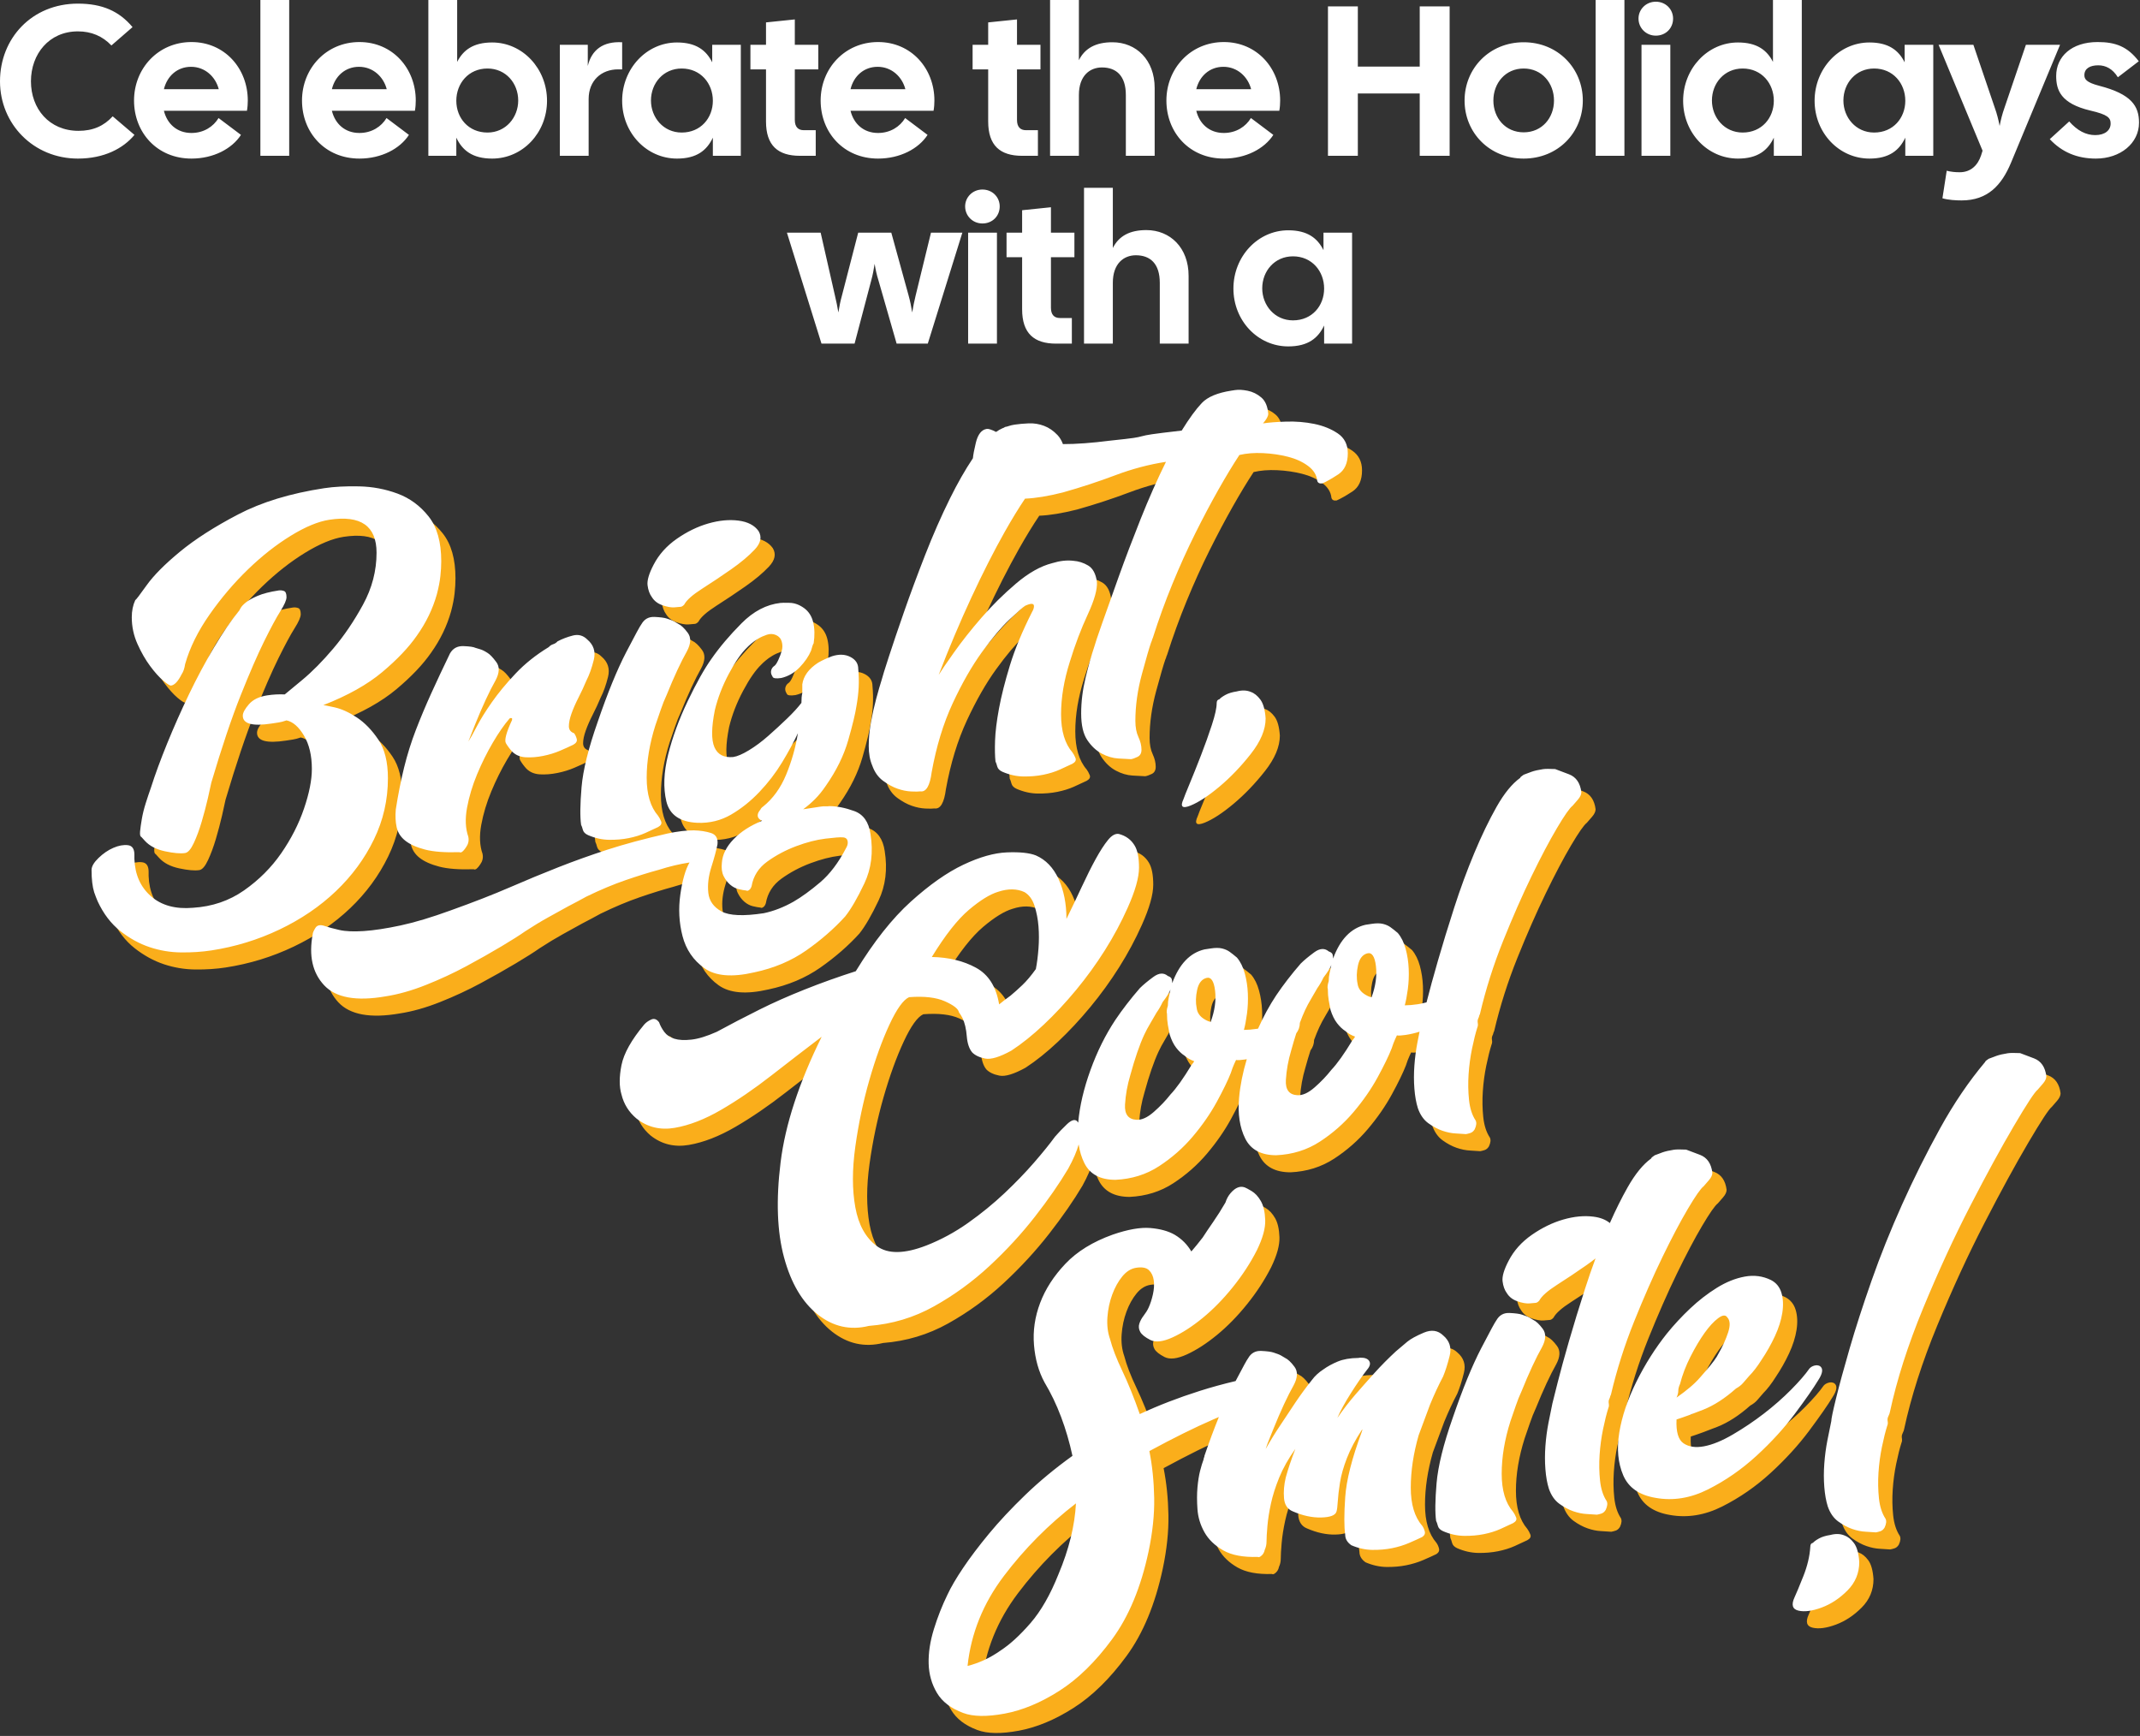
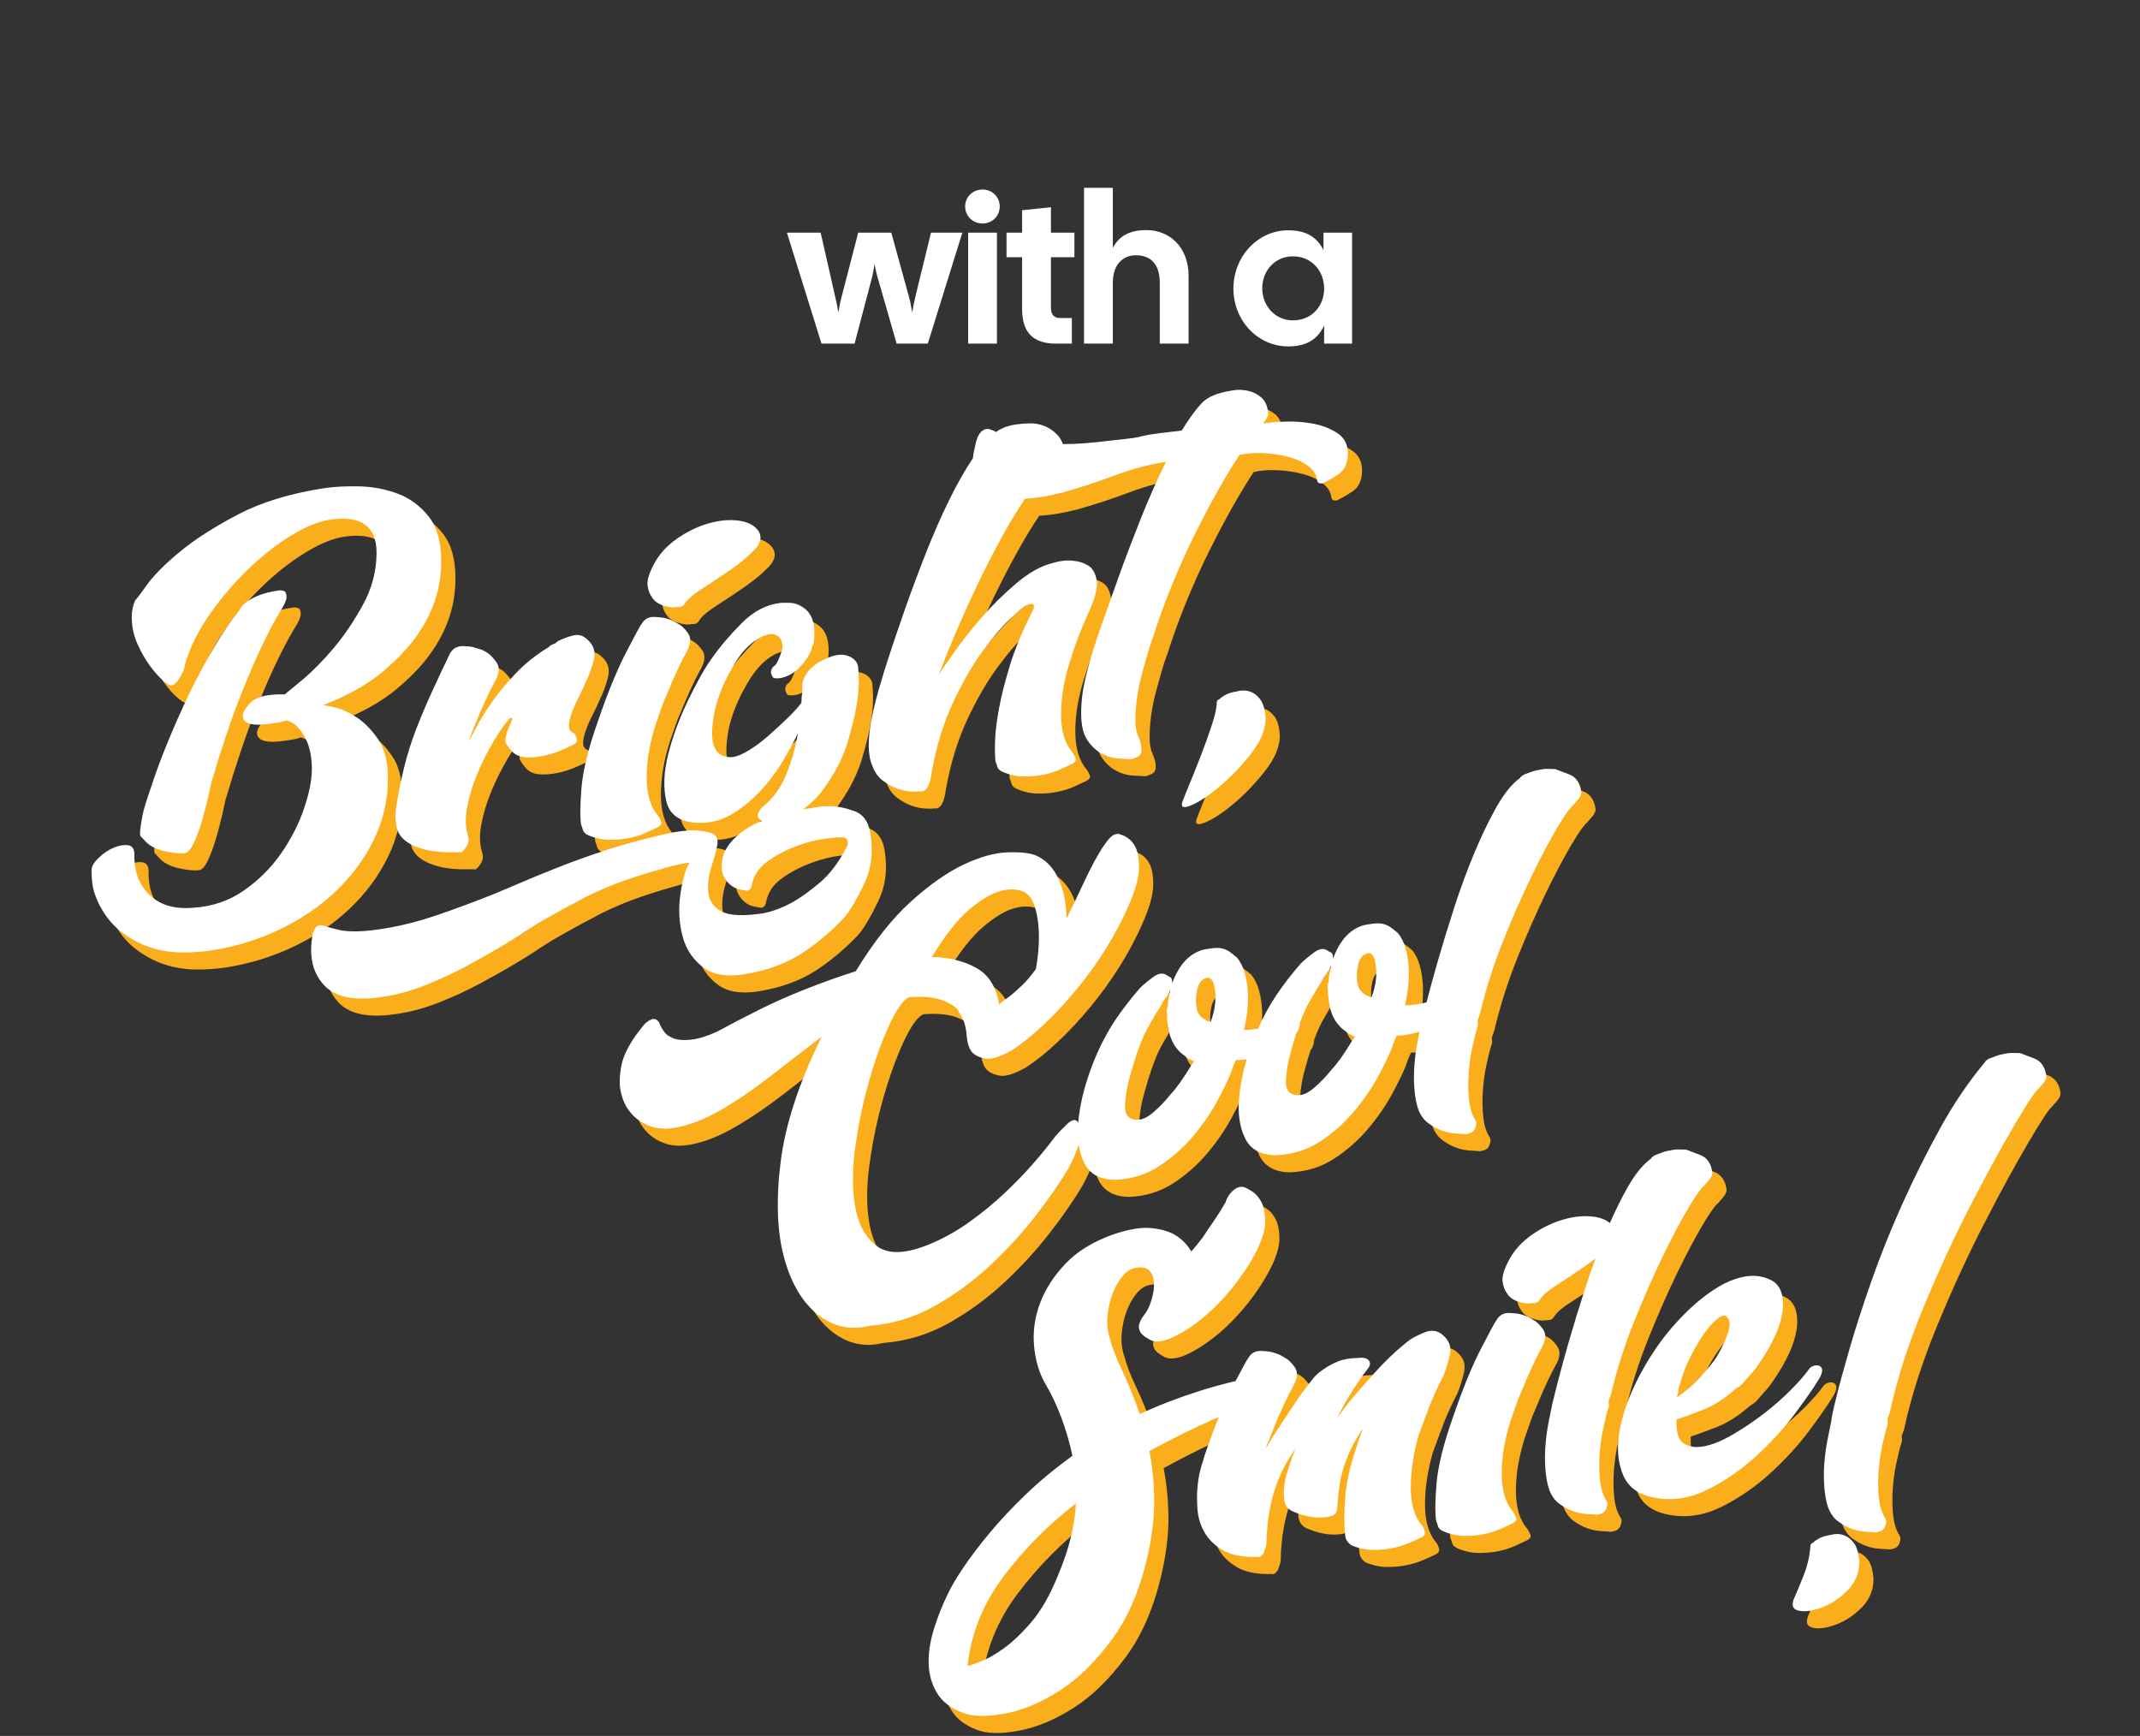
<svg xmlns="http://www.w3.org/2000/svg" width="100%" height="100%" viewBox="0 0 752 610" version="1.1" xml:space="preserve" style="fill-rule:evenodd;clip-rule:evenodd;stroke-linejoin:round;stroke-miterlimit:2;">
  <rect x="0" y="0" width="752" height="610" fill="#333333" stroke="none" />
  <g transform="matrix(1,0,0,1,-524.125,-69)">
-     <path d="M551.5,124.725C535.9,124.725 524.125,112.575 524.125,97.575C524.125,82.5 535.3,70.275 551.5,70.275C560.05,70.275 565.975,72.9 570.7,78.525L563.275,84.975C560.125,81.675 556.225,80.025 551.5,80.025C541.375,80.025 535,87.975 535,97.575C535,107.175 541.375,114.975 551.725,114.975C556.825,114.975 560.65,113.25 563.725,109.875L571.375,116.4C567.4,121.2 560.65,124.725 551.5,124.725ZM591.4,124.725C579.325,124.725 571.225,115.575 571.225,104.325C571.225,93.075 579.7,83.775 591.4,83.775C603.1,83.775 611.2,93.075 611.2,104.325C611.2,105.45 611.125,106.65 610.9,107.925L581.725,107.925C582.85,112.5 586.3,115.725 591.4,115.725C595.75,115.725 599.125,113.475 600.925,110.475L608.8,116.4C605.65,121.275 599.125,124.725 591.4,124.725ZM581.725,100.35L601,100.35C599.875,96 596.2,92.475 591.25,92.475C586.45,92.475 582.85,95.7 581.725,100.35ZM615.625,123.75L615.625,69L625.75,69L625.75,123.75L615.625,123.75ZM650.425,124.725C638.35,124.725 630.25,115.575 630.25,104.325C630.25,93.075 638.725,83.775 650.425,83.775C662.125,83.775 670.225,93.075 670.225,104.325C670.225,105.45 670.15,106.65 669.925,107.925L640.75,107.925C641.875,112.5 645.325,115.725 650.425,115.725C654.775,115.725 658.15,113.475 659.95,110.475L667.825,116.4C664.675,121.275 658.15,124.725 650.425,124.725ZM640.75,100.35L660.025,100.35C658.9,96 655.225,92.475 650.275,92.475C645.475,92.475 641.875,95.7 640.75,100.35ZM697.075,124.725C690.1,124.725 686.575,121.8 684.475,117.375L684.475,123.75L674.65,123.75L674.65,69L684.775,69L684.775,90.75C686.875,86.625 690.4,83.925 697.075,83.925C707.8,83.925 716.35,93.15 716.35,104.4C716.35,115.65 707.8,124.725 697.075,124.725ZM684.475,104.4C684.475,110.475 688.75,115.575 695.425,115.575C701.875,115.575 706.225,110.25 706.225,104.325C706.225,98.25 701.875,93.075 695.425,93.075C688.75,93.075 684.475,98.325 684.475,104.4ZM720.85,123.75L720.85,84.75L730.675,84.75L730.675,92.175C732.025,86.55 736,83.475 742.75,83.85L742.75,93.375L741.325,93.375C735.475,93.375 730.975,97.275 730.975,103.8L730.975,123.75L720.85,123.75ZM762.025,124.725C751.3,124.725 742.75,115.65 742.75,104.4C742.75,93.15 751.3,83.925 762.025,83.925C768.775,83.925 772.3,86.7 774.4,90.9L774.4,84.75L784.45,84.75L784.45,123.75L774.625,123.75L774.625,117.375C772.525,121.8 769,124.725 762.025,124.725ZM752.875,104.325C752.875,110.25 757.225,115.575 763.675,115.575C770.35,115.575 774.625,110.475 774.625,104.4C774.625,98.325 770.35,93.075 763.675,93.075C757.225,93.075 752.875,98.25 752.875,104.325ZM805.225,123.75C797.5,123.75 793.3,120.15 793.3,111.675L793.3,93.375L787.825,93.375L787.825,84.75L793.3,84.75L793.3,76.875L803.425,75.825L803.425,84.75L811.675,84.75L811.675,93.375L803.425,93.375L803.425,111.15C803.425,113.625 804.625,114.75 806.575,114.75L810.775,114.75L810.775,123.75L805.225,123.75ZM832.675,124.725C820.6,124.725 812.5,115.575 812.5,104.325C812.5,93.075 820.975,83.775 832.675,83.775C844.375,83.775 852.475,93.075 852.475,104.325C852.475,105.45 852.4,106.65 852.175,107.925L823,107.925C824.125,112.5 827.575,115.725 832.675,115.725C837.025,115.725 840.4,113.475 842.2,110.475L850.075,116.4C846.925,121.275 840.4,124.725 832.675,124.725ZM823,100.35L842.275,100.35C841.15,96 837.475,92.475 832.525,92.475C827.725,92.475 824.125,95.7 823,100.35ZM883.3,123.75C875.575,123.75 871.375,120.15 871.375,111.675L871.375,93.375L865.9,93.375L865.9,84.75L871.375,84.75L871.375,76.875L881.5,75.825L881.5,84.75L889.75,84.75L889.75,93.375L881.5,93.375L881.5,111.15C881.5,113.625 882.7,114.75 884.65,114.75L888.85,114.75L888.85,123.75L883.3,123.75ZM893.125,123.75L893.125,69L903.25,69L903.25,90.15C905.35,85.95 909.175,83.85 915.025,83.85C923.425,83.85 929.875,90.075 929.875,99.9L929.875,123.75L919.75,123.75L919.75,102.375C919.75,95.625 916.375,92.7 911.35,92.7C907.075,92.7 903.25,95.625 903.25,102.375L903.25,123.75L893.125,123.75ZM954.175,124.725C942.1,124.725 934,115.575 934,104.325C934,93.075 942.475,83.775 954.175,83.775C965.875,83.775 973.975,93.075 973.975,104.325C973.975,105.45 973.9,106.65 973.675,107.925L944.5,107.925C945.625,112.5 949.075,115.725 954.175,115.725C958.525,115.725 961.9,113.475 963.7,110.475L971.575,116.4C968.425,121.275 961.9,124.725 954.175,124.725ZM944.5,100.35L963.775,100.35C962.65,96 958.975,92.475 954.025,92.475C949.225,92.475 945.625,95.7 944.5,100.35ZM990.775,123.75L990.775,71.25L1001.27,71.25L1001.27,92.4L1023.02,92.4L1023.02,71.25L1033.53,71.25L1033.53,123.75L1023.02,123.75L1023.02,101.85L1001.27,101.85L1001.27,123.75L990.775,123.75ZM1059.55,124.725C1047.47,124.725 1038.78,115.575 1038.78,104.325C1038.78,93.075 1047.47,83.85 1059.55,83.85C1071.62,83.85 1080.33,93.075 1080.33,104.325C1080.33,115.575 1071.62,124.725 1059.55,124.725ZM1048.9,104.325C1048.9,110.4 1053.1,115.5 1059.55,115.5C1066,115.5 1070.2,110.4 1070.2,104.325C1070.2,98.25 1066,93.075 1059.55,93.075C1053.1,93.075 1048.9,98.25 1048.9,104.325ZM1084.83,123.75L1084.83,69L1094.95,69L1094.95,123.75L1084.83,123.75ZM1100.95,123.75L1100.95,84.75L1111.08,84.75L1111.08,123.75L1100.95,123.75ZM1099.9,75.525C1099.9,72.3 1102.53,69.6 1105.98,69.6C1109.5,69.6 1112.05,72.3 1112.05,75.525C1112.05,78.9 1109.5,81.525 1105.98,81.525C1102.53,81.525 1099.9,78.825 1099.9,75.525ZM1134.85,124.725C1124.12,124.725 1115.58,115.65 1115.58,104.4C1115.58,93.15 1124.12,83.925 1134.85,83.925C1141.53,83.925 1145.05,86.625 1147.15,90.75L1147.15,69L1157.28,69L1157.28,123.75L1147.45,123.75L1147.45,117.375C1145.35,121.8 1141.83,124.725 1134.85,124.725ZM1125.7,104.325C1125.7,110.25 1130.05,115.575 1136.5,115.575C1143.17,115.575 1147.45,110.475 1147.45,104.4C1147.45,98.325 1143.17,93.075 1136.5,93.075C1130.05,93.075 1125.7,98.25 1125.7,104.325ZM1181.05,124.725C1170.33,124.725 1161.78,115.65 1161.78,104.4C1161.78,93.15 1170.33,83.925 1181.05,83.925C1187.8,83.925 1191.33,86.7 1193.42,90.9L1193.42,84.75L1203.48,84.75L1203.48,123.75L1193.65,123.75L1193.65,117.375C1191.55,121.8 1188.03,124.725 1181.05,124.725ZM1171.9,104.325C1171.9,110.25 1176.25,115.575 1182.7,115.575C1189.38,115.575 1193.65,110.475 1193.65,104.4C1193.65,98.325 1189.38,93.075 1182.7,93.075C1176.25,93.075 1171.9,98.25 1171.9,104.325ZM1213.45,139.425C1211.42,139.425 1208.73,139.275 1206.7,138.675L1208.2,129C1209.7,129.375 1211.12,129.525 1212.78,129.525C1216.67,129.525 1219.15,127.05 1220.28,123.6L1220.8,121.95L1205.35,84.75L1217.58,84.75L1225.15,107.025C1225.83,108.9 1226.42,111.225 1226.8,113.25C1227.17,111.225 1227.78,108.9 1228.45,107.025L1236.03,84.75L1248.03,84.75L1230.78,126.225C1227.48,134.1 1222.6,139.425 1213.45,139.425ZM1260.62,124.725C1254.03,124.725 1248.7,122.475 1244.42,117.9L1251.25,111.675C1254.1,114.9 1257.1,116.475 1260.4,116.475C1263.85,116.475 1265.8,114.75 1265.8,112.425C1265.8,110.4 1264.83,109.275 1258.67,107.85C1248.25,105.375 1246.67,100.65 1246.67,95.7C1246.67,88.875 1252.08,83.775 1261.23,83.775C1267.53,83.775 1271.73,85.35 1275.7,90.525L1268.35,96.15C1266.48,93.15 1264.08,91.95 1261.45,91.95C1258.67,91.95 1256.58,93 1256.58,95.4C1256.58,96.75 1257.17,97.95 1261.83,99.15C1273.15,102.075 1275.78,106.275 1275.78,112.125C1275.78,119.325 1269.25,124.725 1260.62,124.725Z" style="fill:white;" />
    <g transform="matrix(1,0,0,1,2.438,-9)">
      <path d="M810.362,198.75L798.213,159.75L810.063,159.75L815.088,181.875C815.538,183.75 815.987,185.85 816.288,187.8C816.588,185.85 817.038,183.675 817.563,181.8L823.263,159.75L834.888,159.75L840.963,181.8C841.487,183.675 841.938,185.85 842.237,187.8C842.538,185.85 842.987,183.75 843.438,181.875L848.838,159.75L859.862,159.75L847.713,198.75L836.763,198.75L830.388,176.55C829.788,174.675 829.338,172.65 829.038,170.7C828.737,172.65 828.362,174.675 827.838,176.55L821.987,198.75L810.362,198.75ZM861.888,198.75L861.888,159.75L872.013,159.75L872.013,198.75L861.888,198.75ZM860.838,150.525C860.838,147.3 863.463,144.6 866.913,144.6C870.438,144.6 872.988,147.3 872.988,150.525C872.988,153.9 870.438,156.525 866.913,156.525C863.463,156.525 860.838,153.825 860.838,150.525ZM892.788,198.75C885.063,198.75 880.863,195.15 880.863,186.675L880.863,168.375L875.388,168.375L875.388,159.75L880.863,159.75L880.863,151.875L890.988,150.825L890.988,159.75L899.238,159.75L899.238,168.375L890.988,168.375L890.988,186.15C890.988,188.625 892.188,189.75 894.138,189.75L898.338,189.75L898.338,198.75L892.788,198.75ZM902.613,198.75L902.613,144L912.738,144L912.738,165.15C914.838,160.95 918.663,158.85 924.513,158.85C932.913,158.85 939.363,165.075 939.363,174.9L939.363,198.75L929.238,198.75L929.238,177.375C929.238,170.625 925.863,167.7 920.838,167.7C916.563,167.7 912.738,170.625 912.738,177.375L912.738,198.75L902.613,198.75ZM974.388,199.725C963.663,199.725 955.113,190.65 955.113,179.4C955.113,168.15 963.663,158.925 974.388,158.925C981.138,158.925 984.663,161.7 986.763,165.9L986.763,159.75L996.813,159.75L996.813,198.75L986.988,198.75L986.988,192.375C984.888,196.8 981.363,199.725 974.388,199.725ZM965.238,179.325C965.238,185.25 969.588,190.575 976.038,190.575C982.713,190.575 986.988,185.475 986.988,179.4C986.988,173.325 982.713,168.075 976.038,168.075C969.588,168.075 965.238,173.25 965.238,179.325Z" style="fill:white;" />
    </g>
    <g transform="matrix(2.048,-0.313,0,2.048,-658.029,-82.782)">
      <path d="M755.543,278.07C754.433,279.547 753.269,281.274 752.05,283.25C750.2,286.25 748.3,289.7 746.35,293.6C744.4,297.5 742.525,301.65 740.725,306.05C741.125,305.45 742,304.3 743.35,302.6C744.7,300.9 746.275,299.15 748.075,297.35C749.875,295.55 751.85,293.9 754,292.4C756.15,290.9 758.225,290.05 760.225,289.85C761.525,289.65 762.725,289.7 763.825,290C764.725,290.2 765.575,290.6 766.375,291.2C767.175,291.8 767.675,292.8 767.875,294.2C767.975,295.5 767.45,297.3 766.3,299.6C765.15,301.9 764.125,304.45 763.225,307.25C762.225,310.25 761.725,313.175 761.725,316.025C761.725,318.875 762.375,321.15 763.675,322.85C763.875,323.15 764.05,323.5 764.2,323.9C764.35,324.3 764.175,324.6 763.675,324.8C763.075,325 762.35,325.225 761.5,325.475C760.65,325.725 759.7,325.875 758.65,325.925C757.6,325.975 756.475,325.9 755.275,325.7C754.075,325.5 752.875,325.05 751.675,324.35C751.175,324.05 750.875,323.7 750.775,323.3C750.675,322.9 750.575,322.6 750.475,322.4C750.375,321.5 750.35,320.3 750.4,318.8C750.45,317.3 750.675,315.5 751.075,313.4C751.475,311.3 752.1,308.925 752.95,306.275C753.8,303.625 755.075,300.75 756.775,297.65C756.975,297.35 757.075,297.05 757.075,296.75C757.075,296.25 756.575,296.15 755.575,296.45C755.175,296.65 754.275,297.3 752.875,298.4C751.475,299.5 749.9,301.125 748.15,303.275C746.4,305.425 744.725,308.1 743.125,311.3C741.525,314.5 740.325,318.25 739.525,322.55C739.225,324.85 738.575,325.85 737.575,325.55C737.275,325.55 736.75,325.475 736,325.325C735.25,325.175 734.475,324.9 733.675,324.5C732.875,324.1 732.05,323.525 731.2,322.775C730.35,322.025 729.725,321.05 729.325,319.85C728.925,318.85 728.725,317.7 728.725,316.4C728.725,315.1 728.85,313.775 729.1,312.425C729.35,311.075 729.65,309.775 730,308.525C730.35,307.275 730.675,306.2 730.975,305.3C731.075,304.9 731.475,303.675 732.175,301.625C732.875,299.575 733.75,297.125 734.8,294.275C735.85,291.425 737.05,288.375 738.4,285.125C739.75,281.875 741.175,278.85 742.675,276.05C743.964,273.644 745.272,271.551 746.598,269.773C746.656,269.166 746.823,268.308 747.1,267.2C747.45,265.8 748.075,265.1 748.975,265.1C749.275,265.1 749.8,265.35 750.55,265.85L750.574,265.866C750.946,265.659 751.313,265.503 751.675,265.4C751.775,265.4 751.925,265.35 752.125,265.25C752.325,265.25 752.55,265.225 752.8,265.175C753.05,265.125 753.375,265.1 753.775,265.1C754.475,265.1 755.275,265.15 756.175,265.25C757.075,265.35 757.95,265.625 758.8,266.075C759.65,266.525 760.425,267.175 761.125,268.025C761.507,268.489 761.814,269.049 762.047,269.706C764.315,270.057 767.007,270.272 770.125,270.35C772.225,270.45 773.575,270.5 774.175,270.5C774.775,270.5 775.25,270.475 775.6,270.425C775.95,270.375 776.525,270.35 777.325,270.35C778.125,270.35 779.825,270.4 782.425,270.5C783.725,268.6 784.875,267.2 785.875,266.3C786.875,265.4 788.575,264.95 790.975,264.95L791.575,264.95C792.175,264.95 792.9,265.1 793.75,265.4C794.6,265.7 795.375,266.2 796.075,266.9C796.775,267.6 797.175,268.6 797.275,269.9C797.275,270.3 796.975,270.8 796.375,271.4C797.375,271.4 798.7,271.5 800.35,271.7C802,271.9 803.6,272.275 805.15,272.825C806.7,273.375 808.05,274.125 809.2,275.075C810.35,276.025 810.925,277.25 810.925,278.75C810.925,280.45 810.375,281.575 809.275,282.125C808.175,282.675 807.275,283.05 806.575,283.25C806.075,283.25 805.775,283.05 805.675,282.65C805.575,281.65 805.05,280.725 804.1,279.875C803.15,279.025 802,278.325 800.65,277.775C799.3,277.225 797.875,276.8 796.375,276.5C794.875,276.2 793.525,276.1 792.325,276.2C791.225,277.7 790.025,279.5 788.725,281.6C787.425,283.7 786.1,286 784.75,288.5C783.4,291 782.1,293.675 780.85,296.525C779.6,299.375 778.475,302.3 777.475,305.3C777.375,305.5 777.325,305.625 777.325,305.675C777.325,305.725 777.275,305.85 777.175,306.05C776.875,306.85 776.35,308.575 775.6,311.225C774.85,313.875 774.475,316.5 774.475,319.1C774.475,320.2 774.65,321.15 775,321.95C775.35,322.75 775.525,323.5 775.525,324.2C775.525,324.8 775.3,325.175 774.85,325.325C774.4,325.475 774.025,325.55 773.725,325.55C773.225,325.45 772.5,325.3 771.55,325.1C770.6,324.9 769.65,324.475 768.7,323.825C767.75,323.175 766.925,322.275 766.225,321.125C765.525,319.975 765.175,318.4 765.175,316.4C765.175,314.4 765.425,312.4 765.925,310.4C766.425,308.4 766.925,306.7 767.425,305.3C767.525,304.9 767.975,303.625 768.775,301.475C769.575,299.325 770.525,296.8 771.625,293.9C772.725,291 773.975,287.9 775.375,284.6C776.775,281.3 778.225,278.25 779.725,275.45C776.825,275.45 773.925,275.775 771.025,276.425C768.125,277.075 765.125,277.6 762.025,278C759.514,278.251 757.353,278.275 755.543,278.07ZM596.425,322.85C596.225,322.35 596.025,321.8 595.825,321.2C595.525,320.2 595.375,318.9 595.375,317.3C595.375,316.7 595.775,316.075 596.575,315.425C597.375,314.775 598.225,314.325 599.125,314.075C600.025,313.825 600.85,313.8 601.6,314C602.35,314.2 602.725,314.8 602.725,315.8L602.725,316.55C602.825,319.25 603.775,321.525 605.575,323.375C607.375,325.225 609.775,326.25 612.775,326.45C616.075,326.75 619,326.2 621.55,324.8C624.1,323.4 626.225,321.6 627.925,319.4C629.625,317.2 630.925,314.85 631.825,312.35C632.725,309.85 633.175,307.65 633.175,305.75C633.175,303.45 632.725,301.475 631.825,299.825C630.925,298.175 629.925,297.15 628.825,296.75C628.325,296.85 627.875,296.9 627.475,296.9L626.275,296.9C622.975,296.9 621.325,296.2 621.325,294.8C621.325,294.3 621.675,293.7 622.375,293C623.075,292.3 624.125,291.95 625.525,291.95C626.025,291.95 626.525,291.975 627.025,292.025C627.525,292.075 628.025,292.15 628.525,292.25C628.825,292.05 629.825,291.375 631.525,290.225C633.225,289.075 635,287.55 636.85,285.65C638.7,283.75 640.4,281.5 641.95,278.9C643.5,276.3 644.275,273.45 644.275,270.35C644.275,265.75 641.575,263.45 636.175,263.45C634.275,263.45 632.075,264.025 629.575,265.175C627.075,266.325 624.625,267.875 622.225,269.825C619.825,271.775 617.625,274.025 615.625,276.575C613.625,279.125 612.225,281.75 611.425,284.45C611.325,285.15 611.125,285.7 610.825,286.1C610.225,287.2 609.625,287.75 609.025,287.75C608.825,287.75 608.375,287.4 607.675,286.7C606.975,286 606.225,285.05 605.425,283.85C604.625,282.65 603.9,281.275 603.25,279.725C602.6,278.175 602.275,276.6 602.275,275C602.275,273.9 602.475,272.95 602.875,272.15C602.975,272.15 603.625,271.4 604.825,269.9C606.025,268.4 607.925,266.775 610.525,265.025C613.125,263.275 616.45,261.65 620.5,260.15C624.55,258.65 629.475,257.9 635.275,257.9C636.975,257.9 638.975,258.1 641.275,258.5C643.575,258.9 645.775,259.65 647.875,260.75C649.975,261.85 651.75,263.425 653.2,265.475C654.65,267.525 655.375,270.2 655.375,273.5C655.375,274.3 655.325,275.15 655.225,276.05C655.125,276.95 654.925,277.95 654.625,279.05C653.925,281.45 652.775,283.65 651.175,285.65C649.775,287.45 647.8,289.225 645.25,290.975C642.7,292.725 639.325,294.1 635.125,295.1C635.225,295.1 635.875,295.325 637.075,295.775C638.275,296.225 639.55,297 640.9,298.1C642.25,299.2 643.475,300.65 644.575,302.45C645.675,304.25 646.225,306.55 646.225,309.35C646.225,313.05 645.425,316.425 643.825,319.475C642.225,322.525 640.05,325.15 637.3,327.35C634.55,329.55 631.325,331.25 627.625,332.45C623.925,333.65 620.025,334.25 615.925,334.25C614.325,334.25 612.6,334.1 610.75,333.8C608.9,333.5 607.1,332.925 605.35,332.075C603.6,331.225 601.925,330.05 600.325,328.55C598.725,327.05 597.425,325.15 596.425,322.85ZM603.925,312.95C603.725,312.85 603.65,312.525 603.7,311.975C603.75,311.425 603.85,310.725 604,309.875C604.15,309.025 604.375,308.15 604.675,307.25C604.975,306.35 605.275,305.5 605.575,304.7C606.275,302.6 607.2,300.225 608.35,297.575C609.5,294.925 610.75,292.3 612.1,289.7C613.45,287.1 614.875,284.65 616.375,282.35C617.875,280.05 619.325,278.15 620.725,276.65L620.95,276.275C621.1,276.025 621.4,275.75 621.85,275.45C622.3,275.15 622.975,274.875 623.875,274.625C624.775,274.375 625.975,274.25 627.475,274.25C627.775,274.25 628.075,274.325 628.375,274.475C628.675,274.625 628.825,275 628.825,275.6C628.825,276.1 628.475,276.85 627.775,277.85C627.075,278.85 626.15,280.425 625,282.575C623.85,284.725 622.5,287.625 620.95,291.275C619.4,294.925 617.725,299.65 615.925,305.45C615.825,305.95 615.625,306.825 615.325,308.075C615.025,309.325 614.675,310.6 614.275,311.9C613.875,313.2 613.425,314.35 612.925,315.35C612.425,316.35 611.925,316.85 611.425,316.85C610.625,316.85 609.475,316.575 607.975,316.025C606.475,315.475 605.325,314.7 604.525,313.7L603.925,312.95ZM658.525,323.9C656.025,323.6 654.05,323.15 652.6,322.55C651.15,321.95 650.025,321.275 649.225,320.525C648.425,319.775 647.925,318.925 647.725,317.975C647.525,317.025 647.475,316 647.575,314.9C647.975,312.4 648.45,310.075 649,307.925C649.55,305.775 650.225,303.725 651.025,301.775C651.825,299.825 652.7,297.875 653.65,295.925C654.6,293.975 655.675,291.85 656.875,289.55C657.375,288.75 658.15,288.45 659.2,288.65C660.25,288.85 660.925,289.05 661.225,289.25C661.425,289.35 661.7,289.475 662.05,289.625C662.4,289.775 662.825,290.05 663.325,290.45C663.725,290.75 664.225,291.35 664.825,292.25C665.425,293.15 665.375,294.2 664.675,295.4C664.175,296.2 663.625,297.2 663.025,298.4C662.425,299.6 661.825,300.9 661.225,302.3C661.025,302.8 660.825,303.275 660.625,303.725C660.425,304.175 660.225,304.65 660.025,305.15C660.325,304.75 660.8,303.975 661.45,302.825C662.1,301.675 662.975,300.4 664.075,299C665.175,297.6 666.525,296.175 668.125,294.725C669.725,293.275 671.625,292.05 673.825,291.05C674.025,290.85 674.275,290.725 674.575,290.675C674.875,290.625 675.125,290.5 675.325,290.3C676.125,290 677,289.8 677.95,289.7C678.9,289.6 679.725,289.95 680.425,290.75C681.525,291.85 681.9,293.075 681.55,294.425C681.2,295.775 680.775,296.9 680.275,297.8C679.875,298.7 679.425,299.6 678.925,300.5C678.425,301.4 678.025,302.25 677.725,303.05C677.425,303.85 677.275,304.55 677.275,305.15C677.275,305.75 677.575,306.2 678.175,306.5C678.375,306.8 678.525,307.15 678.625,307.55C678.725,307.95 678.525,308.25 678.025,308.45C677.425,308.65 676.675,308.875 675.775,309.125C674.875,309.375 673.9,309.525 672.85,309.575C671.8,309.625 670.8,309.55 669.85,309.35C668.9,309.15 668.125,308.7 667.525,308C667.125,307.5 666.775,306.975 666.475,306.425C666.175,305.875 666.525,304.6 667.525,302.6L667.525,302.3C667.325,302.2 667.175,302.2 667.075,302.3C666.175,303.2 665.225,304.425 664.225,305.975C663.225,307.525 662.325,309.2 661.525,311C660.725,312.8 660.15,314.625 659.8,316.475C659.45,318.325 659.525,320 660.025,321.5C660.125,322 660.075,322.45 659.875,322.85C659.575,323.35 659.275,323.7 658.975,323.9C658.775,324 658.625,324 658.525,323.9ZM709.825,276.65C710.425,277.75 710.2,278.775 709.15,279.725C708.1,280.675 706.75,281.6 705.1,282.5C703.45,283.4 701.8,284.25 700.15,285.05C698.5,285.85 697.475,286.6 697.075,287.3C696.875,287.5 696.675,287.6 696.475,287.6C696.275,287.6 695.9,287.575 695.35,287.525C694.8,287.475 694.125,287.25 693.325,286.85C692.525,286.45 691.925,285.9 691.525,285.2C691.125,284.6 690.875,283.875 690.775,283.025C690.675,282.175 691.025,281.05 691.825,279.65C692.725,278.05 694.05,276.775 695.8,275.825C697.55,274.875 699.35,274.275 701.2,274.025C703.05,273.775 704.775,273.875 706.375,274.325C707.975,274.775 709.125,275.55 709.825,276.65ZM696.025,290.45C696.525,290.75 697.075,291.35 697.675,292.25C698.275,293.15 698.225,294.2 697.525,295.4C697.025,296.2 696.475,297.2 695.875,298.4C695.275,299.6 694.675,300.9 694.075,302.3C693.675,303.1 693.325,303.925 693.025,304.775C692.725,305.625 692.425,306.45 692.125,307.25C691.125,310.25 690.625,313.175 690.625,316.025C690.625,318.875 691.275,321.15 692.575,322.85C692.775,323.15 692.95,323.5 693.1,323.9C693.25,324.3 693.075,324.6 692.575,324.8C691.975,325 691.25,325.225 690.4,325.475C689.55,325.725 688.6,325.875 687.55,325.925C686.5,325.975 685.375,325.9 684.175,325.7C682.975,325.5 681.775,325.05 680.575,324.35C680.075,324.05 679.775,323.7 679.675,323.3C679.575,322.9 679.475,322.6 679.375,322.4C679.175,321 679.2,318.85 679.45,315.95C679.7,313.05 680.625,309.45 682.225,305.15C683.925,300.45 685.55,296.725 687.1,293.975C688.65,291.225 689.525,289.75 689.725,289.55C690.225,288.75 690.975,288.45 691.975,288.65C692.975,288.85 693.675,289.05 694.075,289.25L694.825,289.625C695.125,289.775 695.525,290.05 696.025,290.45ZM729.025,331.55C729.525,334.75 729.175,337.525 727.975,339.875C726.775,342.225 725.675,343.95 724.675,345.05C722.775,346.85 720.55,348.45 718,349.85C715.45,351.25 712.475,352.05 709.075,352.25C705.275,352.55 702.425,351.875 700.525,350.225C698.625,348.575 697.375,346.55 696.775,344.15C696.175,341.75 696.05,339.35 696.4,336.95C696.75,334.55 697.275,332.8 697.975,331.7C696.275,331.7 694.525,331.85 692.725,332.15C691.025,332.35 689.125,332.65 687.025,333.05C684.925,333.45 682.675,334.05 680.275,334.85C679.275,335.25 678.225,335.65 677.125,336.05L673.75,337.4C672.5,337.9 671.175,338.5 669.775,339.2C668.875,339.7 667.525,340.35 665.725,341.15C663.925,341.95 661.925,342.775 659.725,343.625C657.525,344.475 655.2,345.2 652.75,345.8C650.3,346.4 647.975,346.7 645.775,346.7C640.775,346.8 637.275,345.625 635.275,343.175C633.275,340.725 632.625,337.7 633.325,334.1C633.325,333.9 633.475,333.575 633.775,333.125C634.075,332.675 634.625,332.65 635.425,333.05C636.025,333.35 636.85,333.7 637.9,334.1C638.95,334.5 640.35,334.775 642.1,334.925C643.85,335.075 645.95,335.075 648.4,334.925C650.85,334.775 653.725,334.35 657.025,333.65C660.925,332.85 664.3,332.05 667.15,331.25C670,330.45 672.775,329.725 675.475,329.075C678.175,328.425 680.975,327.85 683.875,327.35C686.775,326.85 690.225,326.45 694.225,326.15C695.925,326.05 697.425,326.1 698.725,326.3C699.825,326.5 700.8,326.8 701.65,327.2C702.5,327.6 702.875,328.3 702.775,329.3C702.575,330.3 702.225,331.55 701.725,333.05C701.225,334.55 701.05,336 701.2,337.4C701.35,338.8 702.1,339.975 703.45,340.925C704.8,341.875 707.225,342.35 710.725,342.35C712.425,342.25 714.125,341.85 715.825,341.15C717.225,340.55 718.75,339.675 720.4,338.525C722.05,337.375 723.525,335.65 724.825,333.35C725.025,333.05 725.125,332.75 725.125,332.45C725.125,331.85 724.825,331.5 724.225,331.4C723.825,331.3 722.85,331.225 721.3,331.175C719.75,331.125 718.075,331.3 716.275,331.7C714.475,332.1 712.825,332.725 711.325,333.575C709.825,334.425 708.925,335.7 708.625,337.4C708.525,337.7 708.375,337.9 708.175,338C707.975,338.1 707.825,338.1 707.725,338C707.325,337.9 706.875,337.75 706.375,337.55C705.875,337.35 705.4,337.025 704.95,336.575C704.5,336.125 704.125,335.575 703.825,334.925C703.525,334.275 703.425,333.5 703.525,332.6C703.625,331.2 704.3,329.95 705.55,328.85C706.8,327.75 708.425,326.95 710.425,326.45C709.925,326.15 709.675,325.8 709.675,325.4C709.675,325.1 709.825,324.8 710.125,324.5C710.225,324.3 710.375,324.15 710.575,324.05C712.275,322.95 713.6,321.325 714.55,319.175C715.5,317.025 716.175,314.75 716.575,312.35C715.875,313.75 714.975,315.275 713.875,316.925C712.775,318.575 711.475,320.075 709.975,321.425C708.475,322.775 706.85,323.825 705.1,324.575C703.35,325.325 701.425,325.5 699.325,325.1C696.325,324.5 694.55,323 694,320.6C693.45,318.2 693.55,315.55 694.3,312.65C695.05,309.75 696.175,306.85 697.675,303.95C699.175,301.05 700.525,298.85 701.725,297.35C703.125,295.55 704.85,293.775 706.9,292.025C708.95,290.275 711.175,289.45 713.575,289.55C713.775,289.55 714.3,289.625 715.15,289.775C716,289.925 716.825,290.35 717.625,291.05C718.425,291.75 718.95,292.65 719.2,293.75C719.45,294.85 719.475,296.05 719.275,297.35C719.175,297.45 719.025,297.85 718.825,298.55C718.425,299.45 717.775,300.3 716.875,301.1C715.975,301.9 714.925,302.35 713.725,302.45C712.825,302.45 712.325,302.3 712.225,302C711.925,301.5 711.875,301.05 712.075,300.65C712.175,300.45 712.325,300.3 712.525,300.2C712.725,300.1 712.95,299.8 713.2,299.3C713.45,298.8 713.65,298.3 713.8,297.8C713.95,297.3 713.95,296.775 713.8,296.225C713.65,295.675 713.325,295.25 712.825,294.95C712.325,294.65 711.8,294.55 711.25,294.65C710.7,294.75 710.2,294.9 709.75,295.1C709.3,295.3 708.9,295.525 708.55,295.775C708.2,296.025 707.975,296.2 707.875,296.3C706.875,297.1 705.825,298.45 704.725,300.35C703.625,302.25 702.825,304.2 702.325,306.2C701.725,309.1 701.7,311.225 702.25,312.575C702.8,313.925 703.875,314.65 705.475,314.75C706.175,314.75 707.075,314.5 708.175,314C709.275,313.5 710.375,312.85 711.475,312.05C712.575,311.25 713.65,310.425 714.7,309.575C715.75,308.725 716.575,307.95 717.175,307.25C717.175,306.55 717.225,306 717.325,305.6L717.325,304.1C717.525,302.7 718.425,301.6 720.025,300.8C720.725,300.5 721.525,300.25 722.425,300.05C723.625,299.85 724.675,300.05 725.575,300.65C726.475,301.25 726.925,302 726.925,302.9C727.025,304 727.05,305.05 727,306.05C726.95,307.05 726.825,308.1 726.625,309.2C726.425,310.5 725.95,312.4 725.2,314.9C724.45,317.4 723.175,319.8 721.375,322.1C720.775,322.9 720.15,323.575 719.5,324.125C718.85,324.675 718.175,325.15 717.475,325.55L720.475,325.55C720.775,325.55 721.05,325.575 721.3,325.625C721.55,325.675 721.775,325.7 721.975,325.7C723.275,325.9 724.7,326.4 726.25,327.2C727.8,328 728.725,329.45 729.025,331.55ZM782.725,333.8C782.825,333.5 783.175,332.675 783.775,331.325C784.375,329.975 785.025,328.45 785.725,326.75C786.425,325.05 787.05,323.4 787.6,321.8C788.15,320.2 788.425,319 788.425,318.2C788.425,317.8 788.575,317.6 788.875,317.6C789.075,317.4 789.425,317.2 789.925,317C790.425,316.8 791.075,316.7 791.875,316.7C792.775,316.6 793.575,316.75 794.275,317.15C794.875,317.45 795.425,317.975 795.925,318.725C796.425,319.475 796.725,320.6 796.825,322.1C796.825,324 795.975,325.9 794.275,327.8C792.575,329.7 790.775,331.3 788.875,332.6C786.975,333.9 785.325,334.725 783.925,335.075C782.525,335.425 782.125,335 782.725,333.8ZM764.746,390.279C764.432,391.399 763.833,392.695 762.95,394.167C761.45,396.467 759.55,398.917 757.25,401.517C754.95,404.117 752.35,406.542 749.45,408.792C746.55,411.042 743.375,412.867 739.925,414.267C736.475,415.667 732.75,416.217 728.75,415.917C725.55,416.217 722.625,415.117 719.975,412.617C717.325,410.117 715.4,406.567 714.2,401.967C713,397.367 712.8,391.892 713.6,385.542C714.4,379.192 716.75,372.367 720.65,365.067C717.85,366.767 714.975,368.542 712.025,370.392C709.075,372.242 706.2,373.767 703.4,374.967C700.6,376.167 697.95,376.792 695.45,376.842C692.95,376.892 690.75,376.017 688.85,374.217C687.55,372.917 686.7,371.417 686.3,369.717C685.9,368.317 685.9,366.642 686.3,364.692C686.7,362.742 688,360.617 690.2,358.317C690.5,358.017 690.9,357.792 691.4,357.642C691.9,357.492 692.35,357.717 692.75,358.317C692.95,358.917 693.25,359.517 693.65,360.117C694.05,360.717 694.625,361.192 695.375,361.542C696.125,361.892 697.1,362.092 698.3,362.142C699.5,362.192 700.95,361.967 702.65,361.467C704.95,360.567 707.4,359.667 710,358.767C712.3,357.967 714.875,357.217 717.725,356.517C720.575,355.817 723.5,355.217 726.5,354.717C729.6,350.117 732.75,346.617 735.95,344.217C739.15,341.817 742.15,340.167 744.95,339.267C747.75,338.367 750.25,338.042 752.45,338.292C754.65,338.542 756.3,338.967 757.4,339.567C759.1,340.567 760.4,342.117 761.3,344.217C762.2,346.317 762.65,348.667 762.65,351.267C763.55,349.567 764.425,347.867 765.275,346.167C766.125,344.467 766.925,342.992 767.675,341.742C768.425,340.492 769.125,339.517 769.775,338.817C770.425,338.117 771.05,337.867 771.65,338.067C772.85,338.567 773.75,339.367 774.35,340.467C774.85,341.367 775.1,342.667 775.1,344.367C775.1,346.067 774.45,348.267 773.15,350.967C772.05,353.267 770.75,355.492 769.25,357.642C767.75,359.792 766.1,361.817 764.3,363.717C762.5,365.617 760.65,367.317 758.75,368.817C756.85,370.317 755,371.517 753.2,372.417C751.2,373.217 749.7,373.442 748.7,373.092C747.7,372.742 746.95,372.267 746.45,371.667C745.95,370.967 745.65,370.017 745.55,368.817C745.45,367.517 745.2,366.417 744.8,365.517C744.6,365.117 744.4,364.767 744.2,364.467C744.1,363.867 743.3,363.117 741.8,362.217C740.3,361.317 738.25,360.767 735.65,360.567C734.65,360.867 733.525,362.267 732.275,364.767C731.025,367.267 729.875,370.267 728.825,373.767C727.775,377.267 726.975,380.942 726.425,384.792C725.875,388.642 725.875,392.117 726.425,395.217C726.975,398.317 728.2,400.717 730.1,402.417C732,404.117 734.85,404.517 738.65,403.617C741.15,403.017 743.525,402.092 745.775,400.842C748.025,399.592 750.1,398.217 752,396.717C753.9,395.217 755.6,393.717 757.1,392.217C758.6,390.717 759.8,389.417 760.7,388.317C761.3,387.717 761.975,387.117 762.725,386.517C763.475,385.917 764.05,385.817 764.45,386.217C764.531,386.313 764.603,386.42 764.667,386.536L764.675,386.442C764.925,383.692 765.625,380.817 766.775,377.817C767.925,374.817 769.35,372.167 771.05,369.867C771.65,369.067 772.3,368.267 773,367.467C773.7,366.667 774.45,365.867 775.25,365.067C775.85,364.567 776.625,364.042 777.575,363.492C778.525,362.942 779.35,363.017 780.05,363.717C780.45,363.917 780.675,364.142 780.725,364.392C780.775,364.642 780.8,364.867 780.8,365.067C782,361.967 783.85,360.317 786.35,360.117L787.4,360.117C788.2,360.117 788.85,360.217 789.35,360.417C789.85,360.617 790.275,360.867 790.625,361.167C790.975,361.467 791.4,361.867 791.9,362.367C792.5,363.167 792.95,364.142 793.25,365.292C793.55,366.442 793.725,367.617 793.775,368.817C793.825,370.017 793.775,371.167 793.625,372.267C793.475,373.367 793.3,374.267 793.1,374.967C793.8,375.067 794.55,375.117 795.35,375.117L795.53,375.115C796.439,373.2 797.48,371.45 798.65,369.867C799.25,369.067 799.9,368.267 800.6,367.467C801.3,366.667 802.05,365.867 802.85,365.067C803.45,364.567 804.225,364.042 805.175,363.492C806.125,362.942 806.95,363.017 807.65,363.717C808.05,363.917 808.275,364.142 808.325,364.392C808.375,364.642 808.4,364.867 808.4,365.067C809.6,361.967 811.45,360.317 813.95,360.117L815,360.117C815.8,360.117 816.45,360.217 816.95,360.417C817.45,360.617 817.875,360.867 818.225,361.167C818.575,361.467 819,361.867 819.5,362.367C820.1,363.167 820.55,364.142 820.85,365.292C821.15,366.442 821.325,367.617 821.375,368.817C821.425,370.017 821.375,371.167 821.225,372.267C821.075,373.367 820.9,374.267 820.7,374.967C821.4,375.067 822.15,375.117 822.95,375.117C823.394,375.117 823.889,375.086 824.434,375.026L824.45,374.967C824.95,373.067 825.6,370.792 826.4,368.142C827.2,365.492 828.125,362.617 829.175,359.517C830.225,356.417 831.375,353.467 832.625,350.667C833.875,347.867 835.15,345.417 836.45,343.317C837.75,341.217 839.1,339.767 840.5,338.967C840.5,338.867 840.7,338.717 841.1,338.517C841.5,338.417 841.95,338.317 842.45,338.217C842.95,338.117 843.6,338.067 844.4,338.067C844.6,338.067 844.875,338.092 845.225,338.142C845.575,338.192 846,338.267 846.5,338.367C846.9,338.567 847.7,338.992 848.9,339.642C850.1,340.292 850.8,341.417 851,343.017C851,343.417 850.8,343.817 850.4,344.217L849.5,345.117C849,345.417 848.1,346.567 846.8,348.567C845.5,350.567 844.05,353.092 842.45,356.142C840.85,359.192 839.225,362.642 837.575,366.492C835.925,370.342 834.6,374.317 833.6,378.417C833.5,378.617 833.45,378.742 833.45,378.792C833.45,378.842 833.4,378.967 833.3,379.167C833.2,379.367 833.175,379.617 833.225,379.917C833.275,380.217 833.25,380.467 833.15,380.667C832.85,381.567 832.55,382.717 832.25,384.117C831.95,385.517 831.75,386.967 831.65,388.467C831.55,389.967 831.575,391.442 831.725,392.892C831.875,394.342 832.25,395.567 832.85,396.567C833.05,396.967 833,397.467 832.7,398.067C832.5,398.367 832.25,398.542 831.95,398.592C831.65,398.642 831.4,398.667 831.2,398.667C830.8,398.567 830.225,398.442 829.475,398.292C828.725,398.142 827.95,397.867 827.15,397.467C826.35,397.067 825.55,396.517 824.75,395.817C823.95,395.117 823.35,394.167 822.95,392.967C822.65,391.967 822.45,390.817 822.35,389.517C822.25,388.217 822.25,386.892 822.35,385.542C822.45,384.192 822.625,382.892 822.875,381.642C823.002,381.008 823.122,380.42 823.236,379.877C822.472,380.003 821.677,380.067 820.85,380.067C820.15,380.067 819.65,380.017 819.35,379.917L819.05,380.517C818.95,380.717 818.85,380.942 818.75,381.192C818.65,381.442 818.55,381.717 818.45,382.017C817.95,383.217 817.15,384.742 816.05,386.592C814.95,388.442 813.575,390.217 811.925,391.917C810.275,393.617 808.35,395.017 806.15,396.117C803.95,397.217 801.45,397.617 798.65,397.317C796.05,396.917 794.275,395.692 793.325,393.642C792.375,391.592 792.025,389.192 792.275,386.442C792.462,384.385 792.9,382.259 793.591,380.063C793.478,380.065 793.364,380.067 793.25,380.067C792.55,380.067 792.05,380.017 791.75,379.917L791.45,380.517C791.35,380.717 791.25,380.942 791.15,381.192C791.05,381.442 790.95,381.717 790.85,382.017C790.35,383.217 789.55,384.742 788.45,386.592C787.35,388.442 785.975,390.217 784.325,391.917C782.675,393.617 780.75,395.017 778.55,396.117C776.35,397.217 773.85,397.617 771.05,397.317C768.45,396.917 766.675,395.692 765.725,393.642C765.247,392.61 764.92,391.489 764.746,390.279ZM787.4,372.717C788.1,370.917 788.35,369.167 788.15,367.467C787.95,365.767 787.45,364.967 786.65,365.067C785.85,365.167 785.325,365.767 785.075,366.867C784.825,367.967 784.8,369.017 785,370.017C785.1,370.817 785.55,371.517 786.35,372.117C786.75,372.417 787.1,372.617 787.4,372.717ZM802.081,376.927C801.787,377.792 801.494,378.739 801.2,379.767C800.7,381.367 800.4,382.992 800.3,384.642C800.2,386.292 800.85,387.267 802.25,387.567C803.15,387.767 804.15,387.467 805.25,386.667C806.35,385.867 807.3,385.017 808.1,384.117C809.1,383.217 810.3,381.717 811.7,379.617C812,379.317 812.15,379.117 812.15,379.017C811.55,378.717 811,378.317 810.5,377.817C810,377.417 809.525,376.892 809.075,376.242C808.625,375.592 808.25,374.767 807.95,373.767C807.85,373.267 807.75,372.717 807.65,372.117C807.55,371.517 807.5,370.867 807.5,370.167C807.4,369.867 807.45,369.417 807.65,368.817C807.65,368.317 807.7,367.867 807.8,367.467C807.9,367.067 808,366.617 808.1,366.117C807.9,366.617 807.45,367.267 806.75,368.067C806.45,368.667 806.1,369.217 805.7,369.717C805.4,370.217 805.05,370.767 804.65,371.367C804.25,371.967 803.9,372.567 803.6,373.167C803.3,373.767 803,374.451 802.7,375.22C802.694,375.889 802.488,376.458 802.081,376.927ZM784.1,379.617C784.4,379.317 784.55,379.117 784.55,379.017C783.95,378.717 783.4,378.317 782.9,377.817C782.4,377.417 781.925,376.892 781.475,376.242C781.025,375.592 780.65,374.767 780.35,373.767C780.25,373.267 780.15,372.717 780.05,372.117C779.95,371.517 779.9,370.867 779.9,370.167C779.8,369.867 779.85,369.417 780.05,368.817C780.05,368.317 780.1,367.867 780.2,367.467C780.3,367.067 780.4,366.617 780.5,366.117C780.3,366.617 779.85,367.267 779.15,368.067C778.85,368.667 778.5,369.217 778.1,369.717C777.8,370.217 777.45,370.767 777.05,371.367C776.65,371.967 776.3,372.567 776,373.167C775.6,373.967 775.2,374.917 774.8,376.017C774.4,377.117 774,378.367 773.6,379.767C773.1,381.367 772.8,382.992 772.7,384.642C772.6,386.292 773.25,387.267 774.65,387.567C775.55,387.767 776.55,387.467 777.65,386.667C778.75,385.867 779.7,385.017 780.5,384.117C781.5,383.217 782.7,381.717 784.1,379.617ZM815,372.717C815.7,370.917 815.95,369.167 815.75,367.467C815.55,365.767 815.05,364.967 814.25,365.067C813.45,365.167 812.925,365.767 812.675,366.867C812.425,367.967 812.4,369.017 812.6,370.017C812.7,370.817 813.15,371.517 813.95,372.117C814.35,372.417 814.7,372.617 815,372.717ZM755.45,345.567C754.15,344.767 752.65,344.517 750.95,344.817C749.55,345.017 747.875,345.792 745.925,347.142C743.975,348.492 741.85,350.867 739.55,354.267C742.45,354.767 744.975,355.767 747.125,357.267C749.275,358.767 750.6,361.067 751.1,364.167C751.7,363.767 752.35,363.367 753.05,362.967C753.65,362.567 754.325,362.067 755.075,361.467C755.825,360.867 756.6,360.067 757.4,359.067C757.6,358.067 757.75,356.917 757.85,355.617C757.95,354.317 757.95,353.042 757.85,351.792C757.75,350.542 757.525,349.342 757.175,348.192C756.825,347.042 756.25,346.167 755.45,345.567ZM788.804,440.726L787.83,441C784.63,441.9 780.98,443.15 776.88,444.75C777.38,447.35 777.655,450.075 777.705,452.925C777.755,455.775 777.43,458.8 776.73,462C775.43,467.9 773.355,472.575 770.505,476.025C767.655,479.475 764.63,481.975 761.43,483.525C758.23,485.075 755.105,485.9 752.055,486C749.005,486.1 746.63,485.7 744.93,484.8C742.83,483.7 741.33,482.325 740.43,480.675C739.53,479.025 739.055,477.275 739.005,475.425C738.955,473.575 739.255,471.65 739.905,469.65C740.555,467.65 741.33,465.8 742.23,464.1C742.83,462.9 743.73,461.5 744.93,459.9C746.13,458.3 747.605,456.575 749.355,454.725C751.105,452.875 753.18,450.975 755.58,449.025C757.98,447.075 760.68,445.25 763.68,443.55C763.18,441.15 762.53,438.825 761.73,436.575C760.93,434.325 759.98,432.2 758.88,430.2C757.88,428.2 757.28,425.975 757.08,423.525C756.88,421.075 757.23,418.725 758.13,416.475C759.03,414.225 760.48,412.2 762.48,410.4C764.48,408.6 767.18,407.35 770.58,406.65C773.18,406.15 775.33,406.1 777.03,406.5C778.73,406.9 780.13,407.5 781.23,408.3C782.43,409.2 783.38,410.3 784.08,411.6C784.68,411 785.33,410.3 786.03,409.5C786.53,408.8 787.13,408 787.83,407.1C788.53,406.2 789.23,405.2 789.93,404.1C790.13,403.5 790.43,403 790.83,402.6C791.63,401.8 792.43,401.6 793.23,402C793.43,402.1 793.83,402.375 794.43,402.825C795.03,403.275 795.555,403.925 796.005,404.775C796.455,405.625 796.705,406.75 796.755,408.15C796.805,409.55 796.33,411.2 795.33,413.1C794.23,415.1 792.855,417 791.205,418.8C789.555,420.6 787.83,422.1 786.03,423.3C784.23,424.5 782.505,425.35 780.855,425.85C779.205,426.35 777.93,426.3 777.03,425.7C776.13,425.1 775.555,424.55 775.305,424.05C775.055,423.55 775.005,423.075 775.155,422.625C775.305,422.175 775.555,421.75 775.905,421.35C776.255,420.95 776.53,420.55 776.73,420.15C777.03,419.55 777.28,418.825 777.48,417.975C777.68,417.125 777.73,416.325 777.63,415.575C777.53,414.825 777.255,414.2 776.805,413.7C776.355,413.2 775.63,412.95 774.63,412.95C773.73,412.95 772.93,413.325 772.23,414.075C771.53,414.825 770.955,415.775 770.505,416.925C770.055,418.075 769.78,419.325 769.68,420.675C769.58,422.025 769.73,423.3 770.13,424.5C770.53,426.1 771.23,428.025 772.23,430.275C773.23,432.525 774.23,435.15 775.23,438.15C778.43,437.15 781.855,436.35 785.505,435.75C787.481,435.425 789.537,435.174 791.674,434.995C792.933,432.777 793.652,431.579 793.83,431.4C794.33,430.6 795.08,430.3 796.08,430.5C797.08,430.7 797.78,430.9 798.18,431.1L798.93,431.475C799.23,431.625 799.63,431.9 800.13,432.3C800.63,432.6 801.18,433.2 801.78,434.1C802.38,435 802.33,436.05 801.63,437.25C801.13,438.05 800.58,439.05 799.98,440.25C799.38,441.45 798.78,442.75 798.18,444.15C797.98,444.65 797.755,445.175 797.505,445.725C797.255,446.275 797.03,446.85 796.83,447.45C797.63,446.15 798.48,444.9 799.38,443.7C800.18,442.6 801.03,441.45 801.93,440.25C802.83,439.05 803.78,437.9 804.78,436.8C805.28,436.2 805.93,435.7 806.73,435.3C807.43,434.9 808.255,434.575 809.205,434.325C810.155,434.075 811.33,434.05 812.73,434.25L813.03,434.25C813.83,434.35 814.355,434.625 814.605,435.075C814.855,435.525 814.73,436 814.23,436.5C813.43,437.4 812.505,438.6 811.455,440.1C810.405,441.6 809.63,442.9 809.13,444C810.13,442.7 811.18,441.5 812.28,440.4C813.28,439.4 814.355,438.35 815.505,437.25C816.655,436.15 817.88,435.1 819.18,434.1C819.48,433.9 819.805,433.675 820.155,433.425C820.505,433.175 820.83,432.95 821.13,432.75C821.73,432.35 822.68,431.975 823.98,431.625C825.28,431.275 826.38,431.6 827.28,432.6C828.38,433.7 828.755,434.925 828.405,436.275C828.055,437.625 827.68,438.75 827.28,439.65C826.48,441.05 825.73,442.55 825.03,444.15C824.73,444.95 824.405,445.775 824.055,446.625C823.705,447.475 823.38,448.3 823.08,449.1C822.18,452.1 821.73,455.025 821.73,457.875C821.73,460.725 822.38,463 823.68,464.7C823.88,465 824.03,465.35 824.13,465.75C824.23,466.15 824.08,466.45 823.68,466.65C823.08,466.85 822.33,467.075 821.43,467.325C820.53,467.575 819.555,467.725 818.505,467.775C817.455,467.825 816.33,467.75 815.13,467.55C813.93,467.35 812.73,466.9 811.53,466.2C810.83,465.6 810.48,464.95 810.48,464.25C810.28,462.85 810.28,460.7 810.48,457.8C810.68,454.9 811.63,451.3 813.33,447C813.33,446.9 813.38,446.8 813.48,446.7L813.33,446.7C812.23,448.2 811.38,449.675 810.78,451.125C810.18,452.575 809.78,453.925 809.58,455.175C809.38,456.425 809.255,457.475 809.205,458.325C809.155,459.175 809.08,459.75 808.98,460.05C808.78,460.65 807.905,460.85 806.355,460.65C804.805,460.45 803.18,459.85 801.48,458.85C800.58,458.35 800.08,457.525 799.98,456.375C799.88,455.225 799.98,454.05 800.28,452.85C800.68,451.45 801.23,449.9 801.93,448.2C800.73,449.7 799.805,451.2 799.155,452.7C798.505,454.2 798.03,455.625 797.73,456.975C797.43,458.325 797.23,459.575 797.13,460.725C797.03,461.875 796.98,462.75 796.98,463.35C796.98,463.85 796.88,464.3 796.68,464.7C796.58,465.2 796.33,465.55 795.93,465.75C795.73,465.85 795.58,465.85 795.48,465.75C792.98,465.45 791.005,464.775 789.555,463.725C788.105,462.675 787.03,461.475 786.33,460.125C785.63,458.775 785.23,457.4 785.13,456C785.03,454.6 785.03,453.35 785.13,452.25C785.23,451.15 785.38,450.225 785.58,449.475C785.78,448.725 785.98,448.1 786.18,447.6C786.18,447.5 786.205,447.4 786.255,447.3C786.305,447.2 786.33,447.1 786.33,447C787.173,444.669 787.998,442.578 788.804,440.726ZM761.28,463.5C763.08,459.5 764.08,455.6 764.28,451.8C759.58,454.7 755.455,458.225 751.905,462.375C748.355,466.525 746.28,471.35 745.68,476.85C747.68,476.65 749.58,476.05 751.38,475.05C752.98,474.25 754.68,472.95 756.48,471.15C758.28,469.35 759.88,466.8 761.28,463.5ZM853.43,423.394C852.925,423.716 852.384,424.034 851.805,424.35C850.155,425.25 848.505,426.1 846.855,426.9C845.205,427.7 844.18,428.45 843.78,429.15C843.58,429.35 843.38,429.45 843.18,429.45C842.98,429.45 842.605,429.425 842.055,429.375C841.505,429.325 840.83,429.1 840.03,428.7C839.23,428.3 838.63,427.75 838.23,427.05C837.83,426.45 837.58,425.725 837.48,424.875C837.38,424.025 837.73,422.9 838.53,421.5C839.43,419.9 840.755,418.625 842.505,417.675C844.255,416.725 846.055,416.125 847.905,415.875C849.755,415.625 851.48,415.725 853.08,416.175C854.261,416.507 855.196,417.016 855.887,417.702C856.886,415.598 857.9,413.714 858.93,412.05C860.23,409.95 861.58,408.5 862.98,407.7C862.98,407.6 863.18,407.45 863.58,407.25C863.98,407.15 864.43,407.05 864.93,406.95C865.43,406.85 866.08,406.8 866.88,406.8C867.08,406.8 867.355,406.825 867.705,406.875C868.055,406.925 868.48,407 868.98,407.1C869.38,407.3 870.18,407.725 871.38,408.375C872.58,409.025 873.28,410.15 873.48,411.75C873.48,412.15 873.28,412.55 872.88,412.95L871.98,413.85C871.48,414.15 870.58,415.3 869.28,417.3C867.98,419.3 866.53,421.825 864.93,424.875C863.33,427.925 861.705,431.375 860.055,435.225C858.405,439.075 857.08,443.05 856.08,447.15C855.98,447.35 855.93,447.475 855.93,447.525C855.93,447.575 855.88,447.7 855.78,447.9C855.68,448.1 855.655,448.35 855.705,448.65C855.755,448.95 855.73,449.2 855.63,449.4C855.33,450.3 855.03,451.45 854.73,452.85C854.43,454.25 854.23,455.7 854.13,457.2C854.03,458.7 854.055,460.175 854.205,461.625C854.355,463.075 854.73,464.3 855.33,465.3C855.53,465.7 855.48,466.2 855.18,466.8C854.98,467.1 854.73,467.275 854.43,467.325C854.13,467.375 853.88,467.4 853.68,467.4C853.28,467.3 852.705,467.175 851.955,467.025C851.205,466.875 850.43,466.6 849.63,466.2C848.83,465.8 848.03,465.25 847.23,464.55C846.43,463.85 845.83,462.9 845.43,461.7C845.13,460.7 844.93,459.55 844.83,458.25C844.73,456.95 844.73,455.625 844.83,454.275C844.93,452.925 845.105,451.625 845.355,450.375C845.605,449.125 845.83,448.05 846.03,447.15C846.13,446.75 846.43,445.6 846.93,443.7C847.43,441.8 848.08,439.525 848.88,436.875C849.68,434.225 850.605,431.35 851.655,428.25C852.218,426.588 852.81,424.97 853.43,423.394ZM842.73,432.3C843.23,432.6 843.78,433.2 844.38,434.1C844.98,435 844.93,436.05 844.23,437.25C843.73,438.05 843.18,439.05 842.58,440.25C841.98,441.45 841.38,442.75 840.78,444.15C840.38,444.95 840.03,445.775 839.73,446.625C839.43,447.475 839.13,448.3 838.83,449.1C837.83,452.1 837.33,455.025 837.33,457.875C837.33,460.725 837.98,463 839.28,464.7C839.48,465 839.655,465.35 839.805,465.75C839.955,466.15 839.78,466.45 839.28,466.65C838.68,466.85 837.955,467.075 837.105,467.325C836.255,467.575 835.305,467.725 834.255,467.775C833.205,467.825 832.08,467.75 830.88,467.55C829.68,467.35 828.48,466.9 827.28,466.2C826.78,465.9 826.48,465.55 826.38,465.15C826.28,464.75 826.18,464.45 826.08,464.25C825.88,462.85 825.905,460.7 826.155,457.8C826.405,454.9 827.33,451.3 828.93,447C830.63,442.3 832.255,438.575 833.805,435.825C835.355,433.075 836.23,431.6 836.43,431.4C836.93,430.6 837.68,430.3 838.68,430.5C839.68,430.7 840.38,430.9 840.78,431.1L841.53,431.475C841.83,431.625 842.23,431.9 842.73,432.3ZM891.93,447.75C892.53,448.25 892.43,449.05 891.63,450.15C890.83,451.35 889.505,453.05 887.655,455.25C885.805,457.45 883.605,459.525 881.055,461.475C878.505,463.425 875.73,464.925 872.73,465.975C869.73,467.025 866.73,467.05 863.73,466.05C860.93,465.15 859.08,463.575 858.18,461.325C857.28,459.075 857.055,456.6 857.505,453.9C857.955,451.2 858.93,448.45 860.43,445.65C861.93,442.85 863.68,440.35 865.68,438.15C866.88,436.85 868.205,435.625 869.655,434.475C871.105,433.325 872.63,432.375 874.23,431.625C875.83,430.875 877.43,430.475 879.03,430.425C880.63,430.375 882.13,430.8 883.53,431.7C884.43,432.3 885.03,433.125 885.33,434.175C885.63,435.225 885.68,436.375 885.48,437.625C885.28,438.875 884.855,440.15 884.205,441.45C883.555,442.75 882.78,444 881.88,445.2C881.18,446.2 880.48,447 879.78,447.6L878.73,448.65C878.43,448.95 878.03,449.2 877.53,449.4C875.63,450.8 873.755,451.725 871.905,452.175C870.055,452.625 868.53,452.95 867.33,453.15C867.23,455.25 867.63,456.675 868.53,457.425C869.43,458.175 870.605,458.525 872.055,458.475C873.505,458.425 875.155,458 877.005,457.2C878.855,456.4 880.63,455.475 882.33,454.425C884.03,453.375 885.58,452.25 886.98,451.05C888.38,449.85 889.43,448.8 890.13,447.9C890.33,447.7 890.605,447.575 890.955,447.525C891.305,447.475 891.63,447.55 891.93,447.75ZM867.93,447.15C867.73,447.55 867.63,447.925 867.63,448.275C867.63,448.625 867.53,449 867.33,449.4C868.23,448.9 869.005,448.425 869.655,447.975C870.305,447.525 870.88,447.05 871.38,446.55L872.43,445.5C873.53,444.4 874.23,443.55 874.53,442.95C875.23,441.85 875.78,440.725 876.18,439.575C876.58,438.425 876.53,437.55 876.03,436.95C875.73,436.45 875.205,436.425 874.455,436.875C873.705,437.325 872.93,438.05 872.13,439.05C871.33,440.05 870.53,441.275 869.73,442.725C868.93,444.175 868.33,445.65 867.93,447.15ZM903.633,458.25C903.533,458.45 903.508,458.7 903.558,459C903.608,459.3 903.583,459.55 903.483,459.75C903.183,460.65 902.883,461.8 902.583,463.2C902.283,464.6 902.083,466.05 901.983,467.55C901.883,469.05 901.908,470.525 902.058,471.975C902.208,473.425 902.583,474.65 903.183,475.65C903.383,476.05 903.333,476.55 903.033,477.15C902.833,477.45 902.583,477.625 902.283,477.675C901.983,477.725 901.733,477.75 901.533,477.75C901.133,477.65 900.558,477.525 899.808,477.375C899.058,477.225 898.283,476.95 897.483,476.55C896.683,476.15 895.883,475.6 895.083,474.9C894.283,474.2 893.683,473.25 893.283,472.05C892.983,471.05 892.783,469.9 892.683,468.6C892.583,467.3 892.583,465.975 892.683,464.625C892.783,463.275 892.958,461.975 893.208,460.725C893.458,459.475 893.683,458.4 893.883,457.5C893.883,457.1 894.158,455.825 894.708,453.675C895.258,451.525 896.033,448.8 897.033,445.5C898.033,442.2 899.283,438.525 900.783,434.475C902.283,430.425 904.033,426.325 906.033,422.175C908.033,418.025 910.208,414 912.558,410.1C914.908,406.2 917.483,402.8 920.283,399.9C920.283,399.8 920.483,399.65 920.883,399.45C921.283,399.35 921.733,399.25 922.233,399.15C922.733,399.05 923.383,399 924.183,399C924.383,399 924.658,399.025 925.008,399.075C925.358,399.125 925.783,399.2 926.283,399.3C926.683,399.5 927.483,399.925 928.683,400.575C929.883,401.225 930.583,402.35 930.783,403.95C930.783,404.35 930.583,404.75 930.183,405.15L929.283,406.05C928.783,406.35 927.433,408.2 925.233,411.6C923.033,415 920.533,419.2 917.733,424.2C914.933,429.2 912.233,434.65 909.633,440.55C907.033,446.45 905.133,452.1 903.933,457.5C903.933,457.6 903.833,457.85 903.633,458.25ZM887.583,486.75C887.883,486.15 888.383,485.025 889.083,483.375C889.783,481.725 890.183,480.1 890.283,478.5C890.283,478.1 890.433,477.9 890.733,477.9C890.933,477.7 891.283,477.5 891.783,477.3C892.283,477.1 892.933,477 893.733,477C894.633,476.9 895.433,477.05 896.133,477.45C896.733,477.75 897.283,478.275 897.783,479.025C898.283,479.775 898.583,480.9 898.683,482.4C898.683,484.3 898.008,485.825 896.658,486.975C895.308,488.125 893.833,488.875 892.233,489.225C890.633,489.575 889.308,489.55 888.258,489.15C887.208,488.75 886.983,487.95 887.583,486.75Z" style="fill:rgb(250,174,27);" />
    </g>
    <g transform="matrix(2.048,-0.313,0,2.048,-663.029,-88.782)">
      <path d="M755.543,278.07C754.433,279.547 753.269,281.274 752.05,283.25C750.2,286.25 748.3,289.7 746.35,293.6C744.4,297.5 742.525,301.65 740.725,306.05C741.125,305.45 742,304.3 743.35,302.6C744.7,300.9 746.275,299.15 748.075,297.35C749.875,295.55 751.85,293.9 754,292.4C756.15,290.9 758.225,290.05 760.225,289.85C761.525,289.65 762.725,289.7 763.825,290C764.725,290.2 765.575,290.6 766.375,291.2C767.175,291.8 767.675,292.8 767.875,294.2C767.975,295.5 767.45,297.3 766.3,299.6C765.15,301.9 764.125,304.45 763.225,307.25C762.225,310.25 761.725,313.175 761.725,316.025C761.725,318.875 762.375,321.15 763.675,322.85C763.875,323.15 764.05,323.5 764.2,323.9C764.35,324.3 764.175,324.6 763.675,324.8C763.075,325 762.35,325.225 761.5,325.475C760.65,325.725 759.7,325.875 758.65,325.925C757.6,325.975 756.475,325.9 755.275,325.7C754.075,325.5 752.875,325.05 751.675,324.35C751.175,324.05 750.875,323.7 750.775,323.3C750.675,322.9 750.575,322.6 750.475,322.4C750.375,321.5 750.35,320.3 750.4,318.8C750.45,317.3 750.675,315.5 751.075,313.4C751.475,311.3 752.1,308.925 752.95,306.275C753.8,303.625 755.075,300.75 756.775,297.65C756.975,297.35 757.075,297.05 757.075,296.75C757.075,296.25 756.575,296.15 755.575,296.45C755.175,296.65 754.275,297.3 752.875,298.4C751.475,299.5 749.9,301.125 748.15,303.275C746.4,305.425 744.725,308.1 743.125,311.3C741.525,314.5 740.325,318.25 739.525,322.55C739.225,324.85 738.575,325.85 737.575,325.55C737.275,325.55 736.75,325.475 736,325.325C735.25,325.175 734.475,324.9 733.675,324.5C732.875,324.1 732.05,323.525 731.2,322.775C730.35,322.025 729.725,321.05 729.325,319.85C728.925,318.85 728.725,317.7 728.725,316.4C728.725,315.1 728.85,313.775 729.1,312.425C729.35,311.075 729.65,309.775 730,308.525C730.35,307.275 730.675,306.2 730.975,305.3C731.075,304.9 731.475,303.675 732.175,301.625C732.875,299.575 733.75,297.125 734.8,294.275C735.85,291.425 737.05,288.375 738.4,285.125C739.75,281.875 741.175,278.85 742.675,276.05C743.964,273.644 745.272,271.551 746.598,269.773C746.656,269.166 746.823,268.308 747.1,267.2C747.45,265.8 748.075,265.1 748.975,265.1C749.275,265.1 749.8,265.35 750.55,265.85L750.574,265.866C750.946,265.659 751.313,265.503 751.675,265.4C751.775,265.4 751.925,265.35 752.125,265.25C752.325,265.25 752.55,265.225 752.8,265.175C753.05,265.125 753.375,265.1 753.775,265.1C754.475,265.1 755.275,265.15 756.175,265.25C757.075,265.35 757.95,265.625 758.8,266.075C759.65,266.525 760.425,267.175 761.125,268.025C761.507,268.489 761.814,269.049 762.047,269.706C764.315,270.057 767.007,270.272 770.125,270.35C772.225,270.45 773.575,270.5 774.175,270.5C774.775,270.5 775.25,270.475 775.6,270.425C775.95,270.375 776.525,270.35 777.325,270.35C778.125,270.35 779.825,270.4 782.425,270.5C783.725,268.6 784.875,267.2 785.875,266.3C786.875,265.4 788.575,264.95 790.975,264.95L791.575,264.95C792.175,264.95 792.9,265.1 793.75,265.4C794.6,265.7 795.375,266.2 796.075,266.9C796.775,267.6 797.175,268.6 797.275,269.9C797.275,270.3 796.975,270.8 796.375,271.4C797.375,271.4 798.7,271.5 800.35,271.7C802,271.9 803.6,272.275 805.15,272.825C806.7,273.375 808.05,274.125 809.2,275.075C810.35,276.025 810.925,277.25 810.925,278.75C810.925,280.45 810.375,281.575 809.275,282.125C808.175,282.675 807.275,283.05 806.575,283.25C806.075,283.25 805.775,283.05 805.675,282.65C805.575,281.65 805.05,280.725 804.1,279.875C803.15,279.025 802,278.325 800.65,277.775C799.3,277.225 797.875,276.8 796.375,276.5C794.875,276.2 793.525,276.1 792.325,276.2C791.225,277.7 790.025,279.5 788.725,281.6C787.425,283.7 786.1,286 784.75,288.5C783.4,291 782.1,293.675 780.85,296.525C779.6,299.375 778.475,302.3 777.475,305.3C777.375,305.5 777.325,305.625 777.325,305.675C777.325,305.725 777.275,305.85 777.175,306.05C776.875,306.85 776.35,308.575 775.6,311.225C774.85,313.875 774.475,316.5 774.475,319.1C774.475,320.2 774.65,321.15 775,321.95C775.35,322.75 775.525,323.5 775.525,324.2C775.525,324.8 775.3,325.175 774.85,325.325C774.4,325.475 774.025,325.55 773.725,325.55C773.225,325.45 772.5,325.3 771.55,325.1C770.6,324.9 769.65,324.475 768.7,323.825C767.75,323.175 766.925,322.275 766.225,321.125C765.525,319.975 765.175,318.4 765.175,316.4C765.175,314.4 765.425,312.4 765.925,310.4C766.425,308.4 766.925,306.7 767.425,305.3C767.525,304.9 767.975,303.625 768.775,301.475C769.575,299.325 770.525,296.8 771.625,293.9C772.725,291 773.975,287.9 775.375,284.6C776.775,281.3 778.225,278.25 779.725,275.45C776.825,275.45 773.925,275.775 771.025,276.425C768.125,277.075 765.125,277.6 762.025,278C759.514,278.251 757.353,278.275 755.543,278.07ZM596.425,322.85C596.225,322.35 596.025,321.8 595.825,321.2C595.525,320.2 595.375,318.9 595.375,317.3C595.375,316.7 595.775,316.075 596.575,315.425C597.375,314.775 598.225,314.325 599.125,314.075C600.025,313.825 600.85,313.8 601.6,314C602.35,314.2 602.725,314.8 602.725,315.8L602.725,316.55C602.825,319.25 603.775,321.525 605.575,323.375C607.375,325.225 609.775,326.25 612.775,326.45C616.075,326.75 619,326.2 621.55,324.8C624.1,323.4 626.225,321.6 627.925,319.4C629.625,317.2 630.925,314.85 631.825,312.35C632.725,309.85 633.175,307.65 633.175,305.75C633.175,303.45 632.725,301.475 631.825,299.825C630.925,298.175 629.925,297.15 628.825,296.75C628.325,296.85 627.875,296.9 627.475,296.9L626.275,296.9C622.975,296.9 621.325,296.2 621.325,294.8C621.325,294.3 621.675,293.7 622.375,293C623.075,292.3 624.125,291.95 625.525,291.95C626.025,291.95 626.525,291.975 627.025,292.025C627.525,292.075 628.025,292.15 628.525,292.25C628.825,292.05 629.825,291.375 631.525,290.225C633.225,289.075 635,287.55 636.85,285.65C638.7,283.75 640.4,281.5 641.95,278.9C643.5,276.3 644.275,273.45 644.275,270.35C644.275,265.75 641.575,263.45 636.175,263.45C634.275,263.45 632.075,264.025 629.575,265.175C627.075,266.325 624.625,267.875 622.225,269.825C619.825,271.775 617.625,274.025 615.625,276.575C613.625,279.125 612.225,281.75 611.425,284.45C611.325,285.15 611.125,285.7 610.825,286.1C610.225,287.2 609.625,287.75 609.025,287.75C608.825,287.75 608.375,287.4 607.675,286.7C606.975,286 606.225,285.05 605.425,283.85C604.625,282.65 603.9,281.275 603.25,279.725C602.6,278.175 602.275,276.6 602.275,275C602.275,273.9 602.475,272.95 602.875,272.15C602.975,272.15 603.625,271.4 604.825,269.9C606.025,268.4 607.925,266.775 610.525,265.025C613.125,263.275 616.45,261.65 620.5,260.15C624.55,258.65 629.475,257.9 635.275,257.9C636.975,257.9 638.975,258.1 641.275,258.5C643.575,258.9 645.775,259.65 647.875,260.75C649.975,261.85 651.75,263.425 653.2,265.475C654.65,267.525 655.375,270.2 655.375,273.5C655.375,274.3 655.325,275.15 655.225,276.05C655.125,276.95 654.925,277.95 654.625,279.05C653.925,281.45 652.775,283.65 651.175,285.65C649.775,287.45 647.8,289.225 645.25,290.975C642.7,292.725 639.325,294.1 635.125,295.1C635.225,295.1 635.875,295.325 637.075,295.775C638.275,296.225 639.55,297 640.9,298.1C642.25,299.2 643.475,300.65 644.575,302.45C645.675,304.25 646.225,306.55 646.225,309.35C646.225,313.05 645.425,316.425 643.825,319.475C642.225,322.525 640.05,325.15 637.3,327.35C634.55,329.55 631.325,331.25 627.625,332.45C623.925,333.65 620.025,334.25 615.925,334.25C614.325,334.25 612.6,334.1 610.75,333.8C608.9,333.5 607.1,332.925 605.35,332.075C603.6,331.225 601.925,330.05 600.325,328.55C598.725,327.05 597.425,325.15 596.425,322.85ZM603.925,312.95C603.725,312.85 603.65,312.525 603.7,311.975C603.75,311.425 603.85,310.725 604,309.875C604.15,309.025 604.375,308.15 604.675,307.25C604.975,306.35 605.275,305.5 605.575,304.7C606.275,302.6 607.2,300.225 608.35,297.575C609.5,294.925 610.75,292.3 612.1,289.7C613.45,287.1 614.875,284.65 616.375,282.35C617.875,280.05 619.325,278.15 620.725,276.65L620.95,276.275C621.1,276.025 621.4,275.75 621.85,275.45C622.3,275.15 622.975,274.875 623.875,274.625C624.775,274.375 625.975,274.25 627.475,274.25C627.775,274.25 628.075,274.325 628.375,274.475C628.675,274.625 628.825,275 628.825,275.6C628.825,276.1 628.475,276.85 627.775,277.85C627.075,278.85 626.15,280.425 625,282.575C623.85,284.725 622.5,287.625 620.95,291.275C619.4,294.925 617.725,299.65 615.925,305.45C615.825,305.95 615.625,306.825 615.325,308.075C615.025,309.325 614.675,310.6 614.275,311.9C613.875,313.2 613.425,314.35 612.925,315.35C612.425,316.35 611.925,316.85 611.425,316.85C610.625,316.85 609.475,316.575 607.975,316.025C606.475,315.475 605.325,314.7 604.525,313.7L603.925,312.95ZM658.525,323.9C656.025,323.6 654.05,323.15 652.6,322.55C651.15,321.95 650.025,321.275 649.225,320.525C648.425,319.775 647.925,318.925 647.725,317.975C647.525,317.025 647.475,316 647.575,314.9C647.975,312.4 648.45,310.075 649,307.925C649.55,305.775 650.225,303.725 651.025,301.775C651.825,299.825 652.7,297.875 653.65,295.925C654.6,293.975 655.675,291.85 656.875,289.55C657.375,288.75 658.15,288.45 659.2,288.65C660.25,288.85 660.925,289.05 661.225,289.25C661.425,289.35 661.7,289.475 662.05,289.625C662.4,289.775 662.825,290.05 663.325,290.45C663.725,290.75 664.225,291.35 664.825,292.25C665.425,293.15 665.375,294.2 664.675,295.4C664.175,296.2 663.625,297.2 663.025,298.4C662.425,299.6 661.825,300.9 661.225,302.3C661.025,302.8 660.825,303.275 660.625,303.725C660.425,304.175 660.225,304.65 660.025,305.15C660.325,304.75 660.8,303.975 661.45,302.825C662.1,301.675 662.975,300.4 664.075,299C665.175,297.6 666.525,296.175 668.125,294.725C669.725,293.275 671.625,292.05 673.825,291.05C674.025,290.85 674.275,290.725 674.575,290.675C674.875,290.625 675.125,290.5 675.325,290.3C676.125,290 677,289.8 677.95,289.7C678.9,289.6 679.725,289.95 680.425,290.75C681.525,291.85 681.9,293.075 681.55,294.425C681.2,295.775 680.775,296.9 680.275,297.8C679.875,298.7 679.425,299.6 678.925,300.5C678.425,301.4 678.025,302.25 677.725,303.05C677.425,303.85 677.275,304.55 677.275,305.15C677.275,305.75 677.575,306.2 678.175,306.5C678.375,306.8 678.525,307.15 678.625,307.55C678.725,307.95 678.525,308.25 678.025,308.45C677.425,308.65 676.675,308.875 675.775,309.125C674.875,309.375 673.9,309.525 672.85,309.575C671.8,309.625 670.8,309.55 669.85,309.35C668.9,309.15 668.125,308.7 667.525,308C667.125,307.5 666.775,306.975 666.475,306.425C666.175,305.875 666.525,304.6 667.525,302.6L667.525,302.3C667.325,302.2 667.175,302.2 667.075,302.3C666.175,303.2 665.225,304.425 664.225,305.975C663.225,307.525 662.325,309.2 661.525,311C660.725,312.8 660.15,314.625 659.8,316.475C659.45,318.325 659.525,320 660.025,321.5C660.125,322 660.075,322.45 659.875,322.85C659.575,323.35 659.275,323.7 658.975,323.9C658.775,324 658.625,324 658.525,323.9ZM709.825,276.65C710.425,277.75 710.2,278.775 709.15,279.725C708.1,280.675 706.75,281.6 705.1,282.5C703.45,283.4 701.8,284.25 700.15,285.05C698.5,285.85 697.475,286.6 697.075,287.3C696.875,287.5 696.675,287.6 696.475,287.6C696.275,287.6 695.9,287.575 695.35,287.525C694.8,287.475 694.125,287.25 693.325,286.85C692.525,286.45 691.925,285.9 691.525,285.2C691.125,284.6 690.875,283.875 690.775,283.025C690.675,282.175 691.025,281.05 691.825,279.65C692.725,278.05 694.05,276.775 695.8,275.825C697.55,274.875 699.35,274.275 701.2,274.025C703.05,273.775 704.775,273.875 706.375,274.325C707.975,274.775 709.125,275.55 709.825,276.65ZM696.025,290.45C696.525,290.75 697.075,291.35 697.675,292.25C698.275,293.15 698.225,294.2 697.525,295.4C697.025,296.2 696.475,297.2 695.875,298.4C695.275,299.6 694.675,300.9 694.075,302.3C693.675,303.1 693.325,303.925 693.025,304.775C692.725,305.625 692.425,306.45 692.125,307.25C691.125,310.25 690.625,313.175 690.625,316.025C690.625,318.875 691.275,321.15 692.575,322.85C692.775,323.15 692.95,323.5 693.1,323.9C693.25,324.3 693.075,324.6 692.575,324.8C691.975,325 691.25,325.225 690.4,325.475C689.55,325.725 688.6,325.875 687.55,325.925C686.5,325.975 685.375,325.9 684.175,325.7C682.975,325.5 681.775,325.05 680.575,324.35C680.075,324.05 679.775,323.7 679.675,323.3C679.575,322.9 679.475,322.6 679.375,322.4C679.175,321 679.2,318.85 679.45,315.95C679.7,313.05 680.625,309.45 682.225,305.15C683.925,300.45 685.55,296.725 687.1,293.975C688.65,291.225 689.525,289.75 689.725,289.55C690.225,288.75 690.975,288.45 691.975,288.65C692.975,288.85 693.675,289.05 694.075,289.25L694.825,289.625C695.125,289.775 695.525,290.05 696.025,290.45ZM729.025,331.55C729.525,334.75 729.175,337.525 727.975,339.875C726.775,342.225 725.675,343.95 724.675,345.05C722.775,346.85 720.55,348.45 718,349.85C715.45,351.25 712.475,352.05 709.075,352.25C705.275,352.55 702.425,351.875 700.525,350.225C698.625,348.575 697.375,346.55 696.775,344.15C696.175,341.75 696.05,339.35 696.4,336.95C696.75,334.55 697.275,332.8 697.975,331.7C696.275,331.7 694.525,331.85 692.725,332.15C691.025,332.35 689.125,332.65 687.025,333.05C684.925,333.45 682.675,334.05 680.275,334.85C679.275,335.25 678.225,335.65 677.125,336.05L673.75,337.4C672.5,337.9 671.175,338.5 669.775,339.2C668.875,339.7 667.525,340.35 665.725,341.15C663.925,341.95 661.925,342.775 659.725,343.625C657.525,344.475 655.2,345.2 652.75,345.8C650.3,346.4 647.975,346.7 645.775,346.7C640.775,346.8 637.275,345.625 635.275,343.175C633.275,340.725 632.625,337.7 633.325,334.1C633.325,333.9 633.475,333.575 633.775,333.125C634.075,332.675 634.625,332.65 635.425,333.05C636.025,333.35 636.85,333.7 637.9,334.1C638.95,334.5 640.35,334.775 642.1,334.925C643.85,335.075 645.95,335.075 648.4,334.925C650.85,334.775 653.725,334.35 657.025,333.65C660.925,332.85 664.3,332.05 667.15,331.25C670,330.45 672.775,329.725 675.475,329.075C678.175,328.425 680.975,327.85 683.875,327.35C686.775,326.85 690.225,326.45 694.225,326.15C695.925,326.05 697.425,326.1 698.725,326.3C699.825,326.5 700.8,326.8 701.65,327.2C702.5,327.6 702.875,328.3 702.775,329.3C702.575,330.3 702.225,331.55 701.725,333.05C701.225,334.55 701.05,336 701.2,337.4C701.35,338.8 702.1,339.975 703.45,340.925C704.8,341.875 707.225,342.35 710.725,342.35C712.425,342.25 714.125,341.85 715.825,341.15C717.225,340.55 718.75,339.675 720.4,338.525C722.05,337.375 723.525,335.65 724.825,333.35C725.025,333.05 725.125,332.75 725.125,332.45C725.125,331.85 724.825,331.5 724.225,331.4C723.825,331.3 722.85,331.225 721.3,331.175C719.75,331.125 718.075,331.3 716.275,331.7C714.475,332.1 712.825,332.725 711.325,333.575C709.825,334.425 708.925,335.7 708.625,337.4C708.525,337.7 708.375,337.9 708.175,338C707.975,338.1 707.825,338.1 707.725,338C707.325,337.9 706.875,337.75 706.375,337.55C705.875,337.35 705.4,337.025 704.95,336.575C704.5,336.125 704.125,335.575 703.825,334.925C703.525,334.275 703.425,333.5 703.525,332.6C703.625,331.2 704.3,329.95 705.55,328.85C706.8,327.75 708.425,326.95 710.425,326.45C709.925,326.15 709.675,325.8 709.675,325.4C709.675,325.1 709.825,324.8 710.125,324.5C710.225,324.3 710.375,324.15 710.575,324.05C712.275,322.95 713.6,321.325 714.55,319.175C715.5,317.025 716.175,314.75 716.575,312.35C715.875,313.75 714.975,315.275 713.875,316.925C712.775,318.575 711.475,320.075 709.975,321.425C708.475,322.775 706.85,323.825 705.1,324.575C703.35,325.325 701.425,325.5 699.325,325.1C696.325,324.5 694.55,323 694,320.6C693.45,318.2 693.55,315.55 694.3,312.65C695.05,309.75 696.175,306.85 697.675,303.95C699.175,301.05 700.525,298.85 701.725,297.35C703.125,295.55 704.85,293.775 706.9,292.025C708.95,290.275 711.175,289.45 713.575,289.55C713.775,289.55 714.3,289.625 715.15,289.775C716,289.925 716.825,290.35 717.625,291.05C718.425,291.75 718.95,292.65 719.2,293.75C719.45,294.85 719.475,296.05 719.275,297.35C719.175,297.45 719.025,297.85 718.825,298.55C718.425,299.45 717.775,300.3 716.875,301.1C715.975,301.9 714.925,302.35 713.725,302.45C712.825,302.45 712.325,302.3 712.225,302C711.925,301.5 711.875,301.05 712.075,300.65C712.175,300.45 712.325,300.3 712.525,300.2C712.725,300.1 712.95,299.8 713.2,299.3C713.45,298.8 713.65,298.3 713.8,297.8C713.95,297.3 713.95,296.775 713.8,296.225C713.65,295.675 713.325,295.25 712.825,294.95C712.325,294.65 711.8,294.55 711.25,294.65C710.7,294.75 710.2,294.9 709.75,295.1C709.3,295.3 708.9,295.525 708.55,295.775C708.2,296.025 707.975,296.2 707.875,296.3C706.875,297.1 705.825,298.45 704.725,300.35C703.625,302.25 702.825,304.2 702.325,306.2C701.725,309.1 701.7,311.225 702.25,312.575C702.8,313.925 703.875,314.65 705.475,314.75C706.175,314.75 707.075,314.5 708.175,314C709.275,313.5 710.375,312.85 711.475,312.05C712.575,311.25 713.65,310.425 714.7,309.575C715.75,308.725 716.575,307.95 717.175,307.25C717.175,306.55 717.225,306 717.325,305.6L717.325,304.1C717.525,302.7 718.425,301.6 720.025,300.8C720.725,300.5 721.525,300.25 722.425,300.05C723.625,299.85 724.675,300.05 725.575,300.65C726.475,301.25 726.925,302 726.925,302.9C727.025,304 727.05,305.05 727,306.05C726.95,307.05 726.825,308.1 726.625,309.2C726.425,310.5 725.95,312.4 725.2,314.9C724.45,317.4 723.175,319.8 721.375,322.1C720.775,322.9 720.15,323.575 719.5,324.125C718.85,324.675 718.175,325.15 717.475,325.55L720.475,325.55C720.775,325.55 721.05,325.575 721.3,325.625C721.55,325.675 721.775,325.7 721.975,325.7C723.275,325.9 724.7,326.4 726.25,327.2C727.8,328 728.725,329.45 729.025,331.55ZM782.725,333.8C782.825,333.5 783.175,332.675 783.775,331.325C784.375,329.975 785.025,328.45 785.725,326.75C786.425,325.05 787.05,323.4 787.6,321.8C788.15,320.2 788.425,319 788.425,318.2C788.425,317.8 788.575,317.6 788.875,317.6C789.075,317.4 789.425,317.2 789.925,317C790.425,316.8 791.075,316.7 791.875,316.7C792.775,316.6 793.575,316.75 794.275,317.15C794.875,317.45 795.425,317.975 795.925,318.725C796.425,319.475 796.725,320.6 796.825,322.1C796.825,324 795.975,325.9 794.275,327.8C792.575,329.7 790.775,331.3 788.875,332.6C786.975,333.9 785.325,334.725 783.925,335.075C782.525,335.425 782.125,335 782.725,333.8ZM764.746,390.279C764.432,391.399 763.833,392.695 762.95,394.167C761.45,396.467 759.55,398.917 757.25,401.517C754.95,404.117 752.35,406.542 749.45,408.792C746.55,411.042 743.375,412.867 739.925,414.267C736.475,415.667 732.75,416.217 728.75,415.917C725.55,416.217 722.625,415.117 719.975,412.617C717.325,410.117 715.4,406.567 714.2,401.967C713,397.367 712.8,391.892 713.6,385.542C714.4,379.192 716.75,372.367 720.65,365.067C717.85,366.767 714.975,368.542 712.025,370.392C709.075,372.242 706.2,373.767 703.4,374.967C700.6,376.167 697.95,376.792 695.45,376.842C692.95,376.892 690.75,376.017 688.85,374.217C687.55,372.917 686.7,371.417 686.3,369.717C685.9,368.317 685.9,366.642 686.3,364.692C686.7,362.742 688,360.617 690.2,358.317C690.5,358.017 690.9,357.792 691.4,357.642C691.9,357.492 692.35,357.717 692.75,358.317C692.95,358.917 693.25,359.517 693.65,360.117C694.05,360.717 694.625,361.192 695.375,361.542C696.125,361.892 697.1,362.092 698.3,362.142C699.5,362.192 700.95,361.967 702.65,361.467C704.95,360.567 707.4,359.667 710,358.767C712.3,357.967 714.875,357.217 717.725,356.517C720.575,355.817 723.5,355.217 726.5,354.717C729.6,350.117 732.75,346.617 735.95,344.217C739.15,341.817 742.15,340.167 744.95,339.267C747.75,338.367 750.25,338.042 752.45,338.292C754.65,338.542 756.3,338.967 757.4,339.567C759.1,340.567 760.4,342.117 761.3,344.217C762.2,346.317 762.65,348.667 762.65,351.267C763.55,349.567 764.425,347.867 765.275,346.167C766.125,344.467 766.925,342.992 767.675,341.742C768.425,340.492 769.125,339.517 769.775,338.817C770.425,338.117 771.05,337.867 771.65,338.067C772.85,338.567 773.75,339.367 774.35,340.467C774.85,341.367 775.1,342.667 775.1,344.367C775.1,346.067 774.45,348.267 773.15,350.967C772.05,353.267 770.75,355.492 769.25,357.642C767.75,359.792 766.1,361.817 764.3,363.717C762.5,365.617 760.65,367.317 758.75,368.817C756.85,370.317 755,371.517 753.2,372.417C751.2,373.217 749.7,373.442 748.7,373.092C747.7,372.742 746.95,372.267 746.45,371.667C745.95,370.967 745.65,370.017 745.55,368.817C745.45,367.517 745.2,366.417 744.8,365.517C744.6,365.117 744.4,364.767 744.2,364.467C744.1,363.867 743.3,363.117 741.8,362.217C740.3,361.317 738.25,360.767 735.65,360.567C734.65,360.867 733.525,362.267 732.275,364.767C731.025,367.267 729.875,370.267 728.825,373.767C727.775,377.267 726.975,380.942 726.425,384.792C725.875,388.642 725.875,392.117 726.425,395.217C726.975,398.317 728.2,400.717 730.1,402.417C732,404.117 734.85,404.517 738.65,403.617C741.15,403.017 743.525,402.092 745.775,400.842C748.025,399.592 750.1,398.217 752,396.717C753.9,395.217 755.6,393.717 757.1,392.217C758.6,390.717 759.8,389.417 760.7,388.317C761.3,387.717 761.975,387.117 762.725,386.517C763.475,385.917 764.05,385.817 764.45,386.217C764.531,386.313 764.603,386.42 764.667,386.536L764.675,386.442C764.925,383.692 765.625,380.817 766.775,377.817C767.925,374.817 769.35,372.167 771.05,369.867C771.65,369.067 772.3,368.267 773,367.467C773.7,366.667 774.45,365.867 775.25,365.067C775.85,364.567 776.625,364.042 777.575,363.492C778.525,362.942 779.35,363.017 780.05,363.717C780.45,363.917 780.675,364.142 780.725,364.392C780.775,364.642 780.8,364.867 780.8,365.067C782,361.967 783.85,360.317 786.35,360.117L787.4,360.117C788.2,360.117 788.85,360.217 789.35,360.417C789.85,360.617 790.275,360.867 790.625,361.167C790.975,361.467 791.4,361.867 791.9,362.367C792.5,363.167 792.95,364.142 793.25,365.292C793.55,366.442 793.725,367.617 793.775,368.817C793.825,370.017 793.775,371.167 793.625,372.267C793.475,373.367 793.3,374.267 793.1,374.967C793.8,375.067 794.55,375.117 795.35,375.117L795.53,375.115C796.439,373.2 797.48,371.45 798.65,369.867C799.25,369.067 799.9,368.267 800.6,367.467C801.3,366.667 802.05,365.867 802.85,365.067C803.45,364.567 804.225,364.042 805.175,363.492C806.125,362.942 806.95,363.017 807.65,363.717C808.05,363.917 808.275,364.142 808.325,364.392C808.375,364.642 808.4,364.867 808.4,365.067C809.6,361.967 811.45,360.317 813.95,360.117L815,360.117C815.8,360.117 816.45,360.217 816.95,360.417C817.45,360.617 817.875,360.867 818.225,361.167C818.575,361.467 819,361.867 819.5,362.367C820.1,363.167 820.55,364.142 820.85,365.292C821.15,366.442 821.325,367.617 821.375,368.817C821.425,370.017 821.375,371.167 821.225,372.267C821.075,373.367 820.9,374.267 820.7,374.967C821.4,375.067 822.15,375.117 822.95,375.117C823.394,375.117 823.889,375.086 824.434,375.026L824.45,374.967C824.95,373.067 825.6,370.792 826.4,368.142C827.2,365.492 828.125,362.617 829.175,359.517C830.225,356.417 831.375,353.467 832.625,350.667C833.875,347.867 835.15,345.417 836.45,343.317C837.75,341.217 839.1,339.767 840.5,338.967C840.5,338.867 840.7,338.717 841.1,338.517C841.5,338.417 841.95,338.317 842.45,338.217C842.95,338.117 843.6,338.067 844.4,338.067C844.6,338.067 844.875,338.092 845.225,338.142C845.575,338.192 846,338.267 846.5,338.367C846.9,338.567 847.7,338.992 848.9,339.642C850.1,340.292 850.8,341.417 851,343.017C851,343.417 850.8,343.817 850.4,344.217L849.5,345.117C849,345.417 848.1,346.567 846.8,348.567C845.5,350.567 844.05,353.092 842.45,356.142C840.85,359.192 839.225,362.642 837.575,366.492C835.925,370.342 834.6,374.317 833.6,378.417C833.5,378.617 833.45,378.742 833.45,378.792C833.45,378.842 833.4,378.967 833.3,379.167C833.2,379.367 833.175,379.617 833.225,379.917C833.275,380.217 833.25,380.467 833.15,380.667C832.85,381.567 832.55,382.717 832.25,384.117C831.95,385.517 831.75,386.967 831.65,388.467C831.55,389.967 831.575,391.442 831.725,392.892C831.875,394.342 832.25,395.567 832.85,396.567C833.05,396.967 833,397.467 832.7,398.067C832.5,398.367 832.25,398.542 831.95,398.592C831.65,398.642 831.4,398.667 831.2,398.667C830.8,398.567 830.225,398.442 829.475,398.292C828.725,398.142 827.95,397.867 827.15,397.467C826.35,397.067 825.55,396.517 824.75,395.817C823.95,395.117 823.35,394.167 822.95,392.967C822.65,391.967 822.45,390.817 822.35,389.517C822.25,388.217 822.25,386.892 822.35,385.542C822.45,384.192 822.625,382.892 822.875,381.642C823.002,381.008 823.122,380.42 823.236,379.877C822.472,380.003 821.677,380.067 820.85,380.067C820.15,380.067 819.65,380.017 819.35,379.917L819.05,380.517C818.95,380.717 818.85,380.942 818.75,381.192C818.65,381.442 818.55,381.717 818.45,382.017C817.95,383.217 817.15,384.742 816.05,386.592C814.95,388.442 813.575,390.217 811.925,391.917C810.275,393.617 808.35,395.017 806.15,396.117C803.95,397.217 801.45,397.617 798.65,397.317C796.05,396.917 794.275,395.692 793.325,393.642C792.375,391.592 792.025,389.192 792.275,386.442C792.462,384.385 792.9,382.259 793.591,380.063C793.478,380.065 793.364,380.067 793.25,380.067C792.55,380.067 792.05,380.017 791.75,379.917L791.45,380.517C791.35,380.717 791.25,380.942 791.15,381.192C791.05,381.442 790.95,381.717 790.85,382.017C790.35,383.217 789.55,384.742 788.45,386.592C787.35,388.442 785.975,390.217 784.325,391.917C782.675,393.617 780.75,395.017 778.55,396.117C776.35,397.217 773.85,397.617 771.05,397.317C768.45,396.917 766.675,395.692 765.725,393.642C765.247,392.61 764.92,391.489 764.746,390.279ZM787.4,372.717C788.1,370.917 788.35,369.167 788.15,367.467C787.95,365.767 787.45,364.967 786.65,365.067C785.85,365.167 785.325,365.767 785.075,366.867C784.825,367.967 784.8,369.017 785,370.017C785.1,370.817 785.55,371.517 786.35,372.117C786.75,372.417 787.1,372.617 787.4,372.717ZM802.081,376.927C801.787,377.792 801.494,378.739 801.2,379.767C800.7,381.367 800.4,382.992 800.3,384.642C800.2,386.292 800.85,387.267 802.25,387.567C803.15,387.767 804.15,387.467 805.25,386.667C806.35,385.867 807.3,385.017 808.1,384.117C809.1,383.217 810.3,381.717 811.7,379.617C812,379.317 812.15,379.117 812.15,379.017C811.55,378.717 811,378.317 810.5,377.817C810,377.417 809.525,376.892 809.075,376.242C808.625,375.592 808.25,374.767 807.95,373.767C807.85,373.267 807.75,372.717 807.65,372.117C807.55,371.517 807.5,370.867 807.5,370.167C807.4,369.867 807.45,369.417 807.65,368.817C807.65,368.317 807.7,367.867 807.8,367.467C807.9,367.067 808,366.617 808.1,366.117C807.9,366.617 807.45,367.267 806.75,368.067C806.45,368.667 806.1,369.217 805.7,369.717C805.4,370.217 805.05,370.767 804.65,371.367C804.25,371.967 803.9,372.567 803.6,373.167C803.3,373.767 803,374.451 802.7,375.22C802.694,375.889 802.488,376.458 802.081,376.927ZM784.1,379.617C784.4,379.317 784.55,379.117 784.55,379.017C783.95,378.717 783.4,378.317 782.9,377.817C782.4,377.417 781.925,376.892 781.475,376.242C781.025,375.592 780.65,374.767 780.35,373.767C780.25,373.267 780.15,372.717 780.05,372.117C779.95,371.517 779.9,370.867 779.9,370.167C779.8,369.867 779.85,369.417 780.05,368.817C780.05,368.317 780.1,367.867 780.2,367.467C780.3,367.067 780.4,366.617 780.5,366.117C780.3,366.617 779.85,367.267 779.15,368.067C778.85,368.667 778.5,369.217 778.1,369.717C777.8,370.217 777.45,370.767 777.05,371.367C776.65,371.967 776.3,372.567 776,373.167C775.6,373.967 775.2,374.917 774.8,376.017C774.4,377.117 774,378.367 773.6,379.767C773.1,381.367 772.8,382.992 772.7,384.642C772.6,386.292 773.25,387.267 774.65,387.567C775.55,387.767 776.55,387.467 777.65,386.667C778.75,385.867 779.7,385.017 780.5,384.117C781.5,383.217 782.7,381.717 784.1,379.617ZM815,372.717C815.7,370.917 815.95,369.167 815.75,367.467C815.55,365.767 815.05,364.967 814.25,365.067C813.45,365.167 812.925,365.767 812.675,366.867C812.425,367.967 812.4,369.017 812.6,370.017C812.7,370.817 813.15,371.517 813.95,372.117C814.35,372.417 814.7,372.617 815,372.717ZM755.45,345.567C754.15,344.767 752.65,344.517 750.95,344.817C749.55,345.017 747.875,345.792 745.925,347.142C743.975,348.492 741.85,350.867 739.55,354.267C742.45,354.767 744.975,355.767 747.125,357.267C749.275,358.767 750.6,361.067 751.1,364.167C751.7,363.767 752.35,363.367 753.05,362.967C753.65,362.567 754.325,362.067 755.075,361.467C755.825,360.867 756.6,360.067 757.4,359.067C757.6,358.067 757.75,356.917 757.85,355.617C757.95,354.317 757.95,353.042 757.85,351.792C757.75,350.542 757.525,349.342 757.175,348.192C756.825,347.042 756.25,346.167 755.45,345.567ZM788.804,440.726L787.83,441C784.63,441.9 780.98,443.15 776.88,444.75C777.38,447.35 777.655,450.075 777.705,452.925C777.755,455.775 777.43,458.8 776.73,462C775.43,467.9 773.355,472.575 770.505,476.025C767.655,479.475 764.63,481.975 761.43,483.525C758.23,485.075 755.105,485.9 752.055,486C749.005,486.1 746.63,485.7 744.93,484.8C742.83,483.7 741.33,482.325 740.43,480.675C739.53,479.025 739.055,477.275 739.005,475.425C738.955,473.575 739.255,471.65 739.905,469.65C740.555,467.65 741.33,465.8 742.23,464.1C742.83,462.9 743.73,461.5 744.93,459.9C746.13,458.3 747.605,456.575 749.355,454.725C751.105,452.875 753.18,450.975 755.58,449.025C757.98,447.075 760.68,445.25 763.68,443.55C763.18,441.15 762.53,438.825 761.73,436.575C760.93,434.325 759.98,432.2 758.88,430.2C757.88,428.2 757.28,425.975 757.08,423.525C756.88,421.075 757.23,418.725 758.13,416.475C759.03,414.225 760.48,412.2 762.48,410.4C764.48,408.6 767.18,407.35 770.58,406.65C773.18,406.15 775.33,406.1 777.03,406.5C778.73,406.9 780.13,407.5 781.23,408.3C782.43,409.2 783.38,410.3 784.08,411.6C784.68,411 785.33,410.3 786.03,409.5C786.53,408.8 787.13,408 787.83,407.1C788.53,406.2 789.23,405.2 789.93,404.1C790.13,403.5 790.43,403 790.83,402.6C791.63,401.8 792.43,401.6 793.23,402C793.43,402.1 793.83,402.375 794.43,402.825C795.03,403.275 795.555,403.925 796.005,404.775C796.455,405.625 796.705,406.75 796.755,408.15C796.805,409.55 796.33,411.2 795.33,413.1C794.23,415.1 792.855,417 791.205,418.8C789.555,420.6 787.83,422.1 786.03,423.3C784.23,424.5 782.505,425.35 780.855,425.85C779.205,426.35 777.93,426.3 777.03,425.7C776.13,425.1 775.555,424.55 775.305,424.05C775.055,423.55 775.005,423.075 775.155,422.625C775.305,422.175 775.555,421.75 775.905,421.35C776.255,420.95 776.53,420.55 776.73,420.15C777.03,419.55 777.28,418.825 777.48,417.975C777.68,417.125 777.73,416.325 777.63,415.575C777.53,414.825 777.255,414.2 776.805,413.7C776.355,413.2 775.63,412.95 774.63,412.95C773.73,412.95 772.93,413.325 772.23,414.075C771.53,414.825 770.955,415.775 770.505,416.925C770.055,418.075 769.78,419.325 769.68,420.675C769.58,422.025 769.73,423.3 770.13,424.5C770.53,426.1 771.23,428.025 772.23,430.275C773.23,432.525 774.23,435.15 775.23,438.15C778.43,437.15 781.855,436.35 785.505,435.75C787.481,435.425 789.537,435.174 791.674,434.995C792.933,432.777 793.652,431.579 793.83,431.4C794.33,430.6 795.08,430.3 796.08,430.5C797.08,430.7 797.78,430.9 798.18,431.1L798.93,431.475C799.23,431.625 799.63,431.9 800.13,432.3C800.63,432.6 801.18,433.2 801.78,434.1C802.38,435 802.33,436.05 801.63,437.25C801.13,438.05 800.58,439.05 799.98,440.25C799.38,441.45 798.78,442.75 798.18,444.15C797.98,444.65 797.755,445.175 797.505,445.725C797.255,446.275 797.03,446.85 796.83,447.45C797.63,446.15 798.48,444.9 799.38,443.7C800.18,442.6 801.03,441.45 801.93,440.25C802.83,439.05 803.78,437.9 804.78,436.8C805.28,436.2 805.93,435.7 806.73,435.3C807.43,434.9 808.255,434.575 809.205,434.325C810.155,434.075 811.33,434.05 812.73,434.25L813.03,434.25C813.83,434.35 814.355,434.625 814.605,435.075C814.855,435.525 814.73,436 814.23,436.5C813.43,437.4 812.505,438.6 811.455,440.1C810.405,441.6 809.63,442.9 809.13,444C810.13,442.7 811.18,441.5 812.28,440.4C813.28,439.4 814.355,438.35 815.505,437.25C816.655,436.15 817.88,435.1 819.18,434.1C819.48,433.9 819.805,433.675 820.155,433.425C820.505,433.175 820.83,432.95 821.13,432.75C821.73,432.35 822.68,431.975 823.98,431.625C825.28,431.275 826.38,431.6 827.28,432.6C828.38,433.7 828.755,434.925 828.405,436.275C828.055,437.625 827.68,438.75 827.28,439.65C826.48,441.05 825.73,442.55 825.03,444.15C824.73,444.95 824.405,445.775 824.055,446.625C823.705,447.475 823.38,448.3 823.08,449.1C822.18,452.1 821.73,455.025 821.73,457.875C821.73,460.725 822.38,463 823.68,464.7C823.88,465 824.03,465.35 824.13,465.75C824.23,466.15 824.08,466.45 823.68,466.65C823.08,466.85 822.33,467.075 821.43,467.325C820.53,467.575 819.555,467.725 818.505,467.775C817.455,467.825 816.33,467.75 815.13,467.55C813.93,467.35 812.73,466.9 811.53,466.2C810.83,465.6 810.48,464.95 810.48,464.25C810.28,462.85 810.28,460.7 810.48,457.8C810.68,454.9 811.63,451.3 813.33,447C813.33,446.9 813.38,446.8 813.48,446.7L813.33,446.7C812.23,448.2 811.38,449.675 810.78,451.125C810.18,452.575 809.78,453.925 809.58,455.175C809.38,456.425 809.255,457.475 809.205,458.325C809.155,459.175 809.08,459.75 808.98,460.05C808.78,460.65 807.905,460.85 806.355,460.65C804.805,460.45 803.18,459.85 801.48,458.85C800.58,458.35 800.08,457.525 799.98,456.375C799.88,455.225 799.98,454.05 800.28,452.85C800.68,451.45 801.23,449.9 801.93,448.2C800.73,449.7 799.805,451.2 799.155,452.7C798.505,454.2 798.03,455.625 797.73,456.975C797.43,458.325 797.23,459.575 797.13,460.725C797.03,461.875 796.98,462.75 796.98,463.35C796.98,463.85 796.88,464.3 796.68,464.7C796.58,465.2 796.33,465.55 795.93,465.75C795.73,465.85 795.58,465.85 795.48,465.75C792.98,465.45 791.005,464.775 789.555,463.725C788.105,462.675 787.03,461.475 786.33,460.125C785.63,458.775 785.23,457.4 785.13,456C785.03,454.6 785.03,453.35 785.13,452.25C785.23,451.15 785.38,450.225 785.58,449.475C785.78,448.725 785.98,448.1 786.18,447.6C786.18,447.5 786.205,447.4 786.255,447.3C786.305,447.2 786.33,447.1 786.33,447C787.173,444.669 787.998,442.578 788.804,440.726ZM761.28,463.5C763.08,459.5 764.08,455.6 764.28,451.8C759.58,454.7 755.455,458.225 751.905,462.375C748.355,466.525 746.28,471.35 745.68,476.85C747.68,476.65 749.58,476.05 751.38,475.05C752.98,474.25 754.68,472.95 756.48,471.15C758.28,469.35 759.88,466.8 761.28,463.5ZM853.43,423.394C852.925,423.716 852.384,424.034 851.805,424.35C850.155,425.25 848.505,426.1 846.855,426.9C845.205,427.7 844.18,428.45 843.78,429.15C843.58,429.35 843.38,429.45 843.18,429.45C842.98,429.45 842.605,429.425 842.055,429.375C841.505,429.325 840.83,429.1 840.03,428.7C839.23,428.3 838.63,427.75 838.23,427.05C837.83,426.45 837.58,425.725 837.48,424.875C837.38,424.025 837.73,422.9 838.53,421.5C839.43,419.9 840.755,418.625 842.505,417.675C844.255,416.725 846.055,416.125 847.905,415.875C849.755,415.625 851.48,415.725 853.08,416.175C854.261,416.507 855.196,417.016 855.887,417.702C856.886,415.598 857.9,413.714 858.93,412.05C860.23,409.95 861.58,408.5 862.98,407.7C862.98,407.6 863.18,407.45 863.58,407.25C863.98,407.15 864.43,407.05 864.93,406.95C865.43,406.85 866.08,406.8 866.88,406.8C867.08,406.8 867.355,406.825 867.705,406.875C868.055,406.925 868.48,407 868.98,407.1C869.38,407.3 870.18,407.725 871.38,408.375C872.58,409.025 873.28,410.15 873.48,411.75C873.48,412.15 873.28,412.55 872.88,412.95L871.98,413.85C871.48,414.15 870.58,415.3 869.28,417.3C867.98,419.3 866.53,421.825 864.93,424.875C863.33,427.925 861.705,431.375 860.055,435.225C858.405,439.075 857.08,443.05 856.08,447.15C855.98,447.35 855.93,447.475 855.93,447.525C855.93,447.575 855.88,447.7 855.78,447.9C855.68,448.1 855.655,448.35 855.705,448.65C855.755,448.95 855.73,449.2 855.63,449.4C855.33,450.3 855.03,451.45 854.73,452.85C854.43,454.25 854.23,455.7 854.13,457.2C854.03,458.7 854.055,460.175 854.205,461.625C854.355,463.075 854.73,464.3 855.33,465.3C855.53,465.7 855.48,466.2 855.18,466.8C854.98,467.1 854.73,467.275 854.43,467.325C854.13,467.375 853.88,467.4 853.68,467.4C853.28,467.3 852.705,467.175 851.955,467.025C851.205,466.875 850.43,466.6 849.63,466.2C848.83,465.8 848.03,465.25 847.23,464.55C846.43,463.85 845.83,462.9 845.43,461.7C845.13,460.7 844.93,459.55 844.83,458.25C844.73,456.95 844.73,455.625 844.83,454.275C844.93,452.925 845.105,451.625 845.355,450.375C845.605,449.125 845.83,448.05 846.03,447.15C846.13,446.75 846.43,445.6 846.93,443.7C847.43,441.8 848.08,439.525 848.88,436.875C849.68,434.225 850.605,431.35 851.655,428.25C852.218,426.588 852.81,424.97 853.43,423.394ZM842.73,432.3C843.23,432.6 843.78,433.2 844.38,434.1C844.98,435 844.93,436.05 844.23,437.25C843.73,438.05 843.18,439.05 842.58,440.25C841.98,441.45 841.38,442.75 840.78,444.15C840.38,444.95 840.03,445.775 839.73,446.625C839.43,447.475 839.13,448.3 838.83,449.1C837.83,452.1 837.33,455.025 837.33,457.875C837.33,460.725 837.98,463 839.28,464.7C839.48,465 839.655,465.35 839.805,465.75C839.955,466.15 839.78,466.45 839.28,466.65C838.68,466.85 837.955,467.075 837.105,467.325C836.255,467.575 835.305,467.725 834.255,467.775C833.205,467.825 832.08,467.75 830.88,467.55C829.68,467.35 828.48,466.9 827.28,466.2C826.78,465.9 826.48,465.55 826.38,465.15C826.28,464.75 826.18,464.45 826.08,464.25C825.88,462.85 825.905,460.7 826.155,457.8C826.405,454.9 827.33,451.3 828.93,447C830.63,442.3 832.255,438.575 833.805,435.825C835.355,433.075 836.23,431.6 836.43,431.4C836.93,430.6 837.68,430.3 838.68,430.5C839.68,430.7 840.38,430.9 840.78,431.1L841.53,431.475C841.83,431.625 842.23,431.9 842.73,432.3ZM891.93,447.75C892.53,448.25 892.43,449.05 891.63,450.15C890.83,451.35 889.505,453.05 887.655,455.25C885.805,457.45 883.605,459.525 881.055,461.475C878.505,463.425 875.73,464.925 872.73,465.975C869.73,467.025 866.73,467.05 863.73,466.05C860.93,465.15 859.08,463.575 858.18,461.325C857.28,459.075 857.055,456.6 857.505,453.9C857.955,451.2 858.93,448.45 860.43,445.65C861.93,442.85 863.68,440.35 865.68,438.15C866.88,436.85 868.205,435.625 869.655,434.475C871.105,433.325 872.63,432.375 874.23,431.625C875.83,430.875 877.43,430.475 879.03,430.425C880.63,430.375 882.13,430.8 883.53,431.7C884.43,432.3 885.03,433.125 885.33,434.175C885.63,435.225 885.68,436.375 885.48,437.625C885.28,438.875 884.855,440.15 884.205,441.45C883.555,442.75 882.78,444 881.88,445.2C881.18,446.2 880.48,447 879.78,447.6L878.73,448.65C878.43,448.95 878.03,449.2 877.53,449.4C875.63,450.8 873.755,451.725 871.905,452.175C870.055,452.625 868.53,452.95 867.33,453.15C867.23,455.25 867.63,456.675 868.53,457.425C869.43,458.175 870.605,458.525 872.055,458.475C873.505,458.425 875.155,458 877.005,457.2C878.855,456.4 880.63,455.475 882.33,454.425C884.03,453.375 885.58,452.25 886.98,451.05C888.38,449.85 889.43,448.8 890.13,447.9C890.33,447.7 890.605,447.575 890.955,447.525C891.305,447.475 891.63,447.55 891.93,447.75ZM867.93,447.15C867.73,447.55 867.63,447.925 867.63,448.275C867.63,448.625 867.53,449 867.33,449.4C868.23,448.9 869.005,448.425 869.655,447.975C870.305,447.525 870.88,447.05 871.38,446.55L872.43,445.5C873.53,444.4 874.23,443.55 874.53,442.95C875.23,441.85 875.78,440.725 876.18,439.575C876.58,438.425 876.53,437.55 876.03,436.95C875.73,436.45 875.205,436.425 874.455,436.875C873.705,437.325 872.93,438.05 872.13,439.05C871.33,440.05 870.53,441.275 869.73,442.725C868.93,444.175 868.33,445.65 867.93,447.15ZM903.633,458.25C903.533,458.45 903.508,458.7 903.558,459C903.608,459.3 903.583,459.55 903.483,459.75C903.183,460.65 902.883,461.8 902.583,463.2C902.283,464.6 902.083,466.05 901.983,467.55C901.883,469.05 901.908,470.525 902.058,471.975C902.208,473.425 902.583,474.65 903.183,475.65C903.383,476.05 903.333,476.55 903.033,477.15C902.833,477.45 902.583,477.625 902.283,477.675C901.983,477.725 901.733,477.75 901.533,477.75C901.133,477.65 900.558,477.525 899.808,477.375C899.058,477.225 898.283,476.95 897.483,476.55C896.683,476.15 895.883,475.6 895.083,474.9C894.283,474.2 893.683,473.25 893.283,472.05C892.983,471.05 892.783,469.9 892.683,468.6C892.583,467.3 892.583,465.975 892.683,464.625C892.783,463.275 892.958,461.975 893.208,460.725C893.458,459.475 893.683,458.4 893.883,457.5C893.883,457.1 894.158,455.825 894.708,453.675C895.258,451.525 896.033,448.8 897.033,445.5C898.033,442.2 899.283,438.525 900.783,434.475C902.283,430.425 904.033,426.325 906.033,422.175C908.033,418.025 910.208,414 912.558,410.1C914.908,406.2 917.483,402.8 920.283,399.9C920.283,399.8 920.483,399.65 920.883,399.45C921.283,399.35 921.733,399.25 922.233,399.15C922.733,399.05 923.383,399 924.183,399C924.383,399 924.658,399.025 925.008,399.075C925.358,399.125 925.783,399.2 926.283,399.3C926.683,399.5 927.483,399.925 928.683,400.575C929.883,401.225 930.583,402.35 930.783,403.95C930.783,404.35 930.583,404.75 930.183,405.15L929.283,406.05C928.783,406.35 927.433,408.2 925.233,411.6C923.033,415 920.533,419.2 917.733,424.2C914.933,429.2 912.233,434.65 909.633,440.55C907.033,446.45 905.133,452.1 903.933,457.5C903.933,457.6 903.833,457.85 903.633,458.25ZM887.583,486.75C887.883,486.15 888.383,485.025 889.083,483.375C889.783,481.725 890.183,480.1 890.283,478.5C890.283,478.1 890.433,477.9 890.733,477.9C890.933,477.7 891.283,477.5 891.783,477.3C892.283,477.1 892.933,477 893.733,477C894.633,476.9 895.433,477.05 896.133,477.45C896.733,477.75 897.283,478.275 897.783,479.025C898.283,479.775 898.583,480.9 898.683,482.4C898.683,484.3 898.008,485.825 896.658,486.975C895.308,488.125 893.833,488.875 892.233,489.225C890.633,489.575 889.308,489.55 888.258,489.15C887.208,488.75 886.983,487.95 887.583,486.75Z" style="fill:white;" />
    </g>
  </g>
</svg>